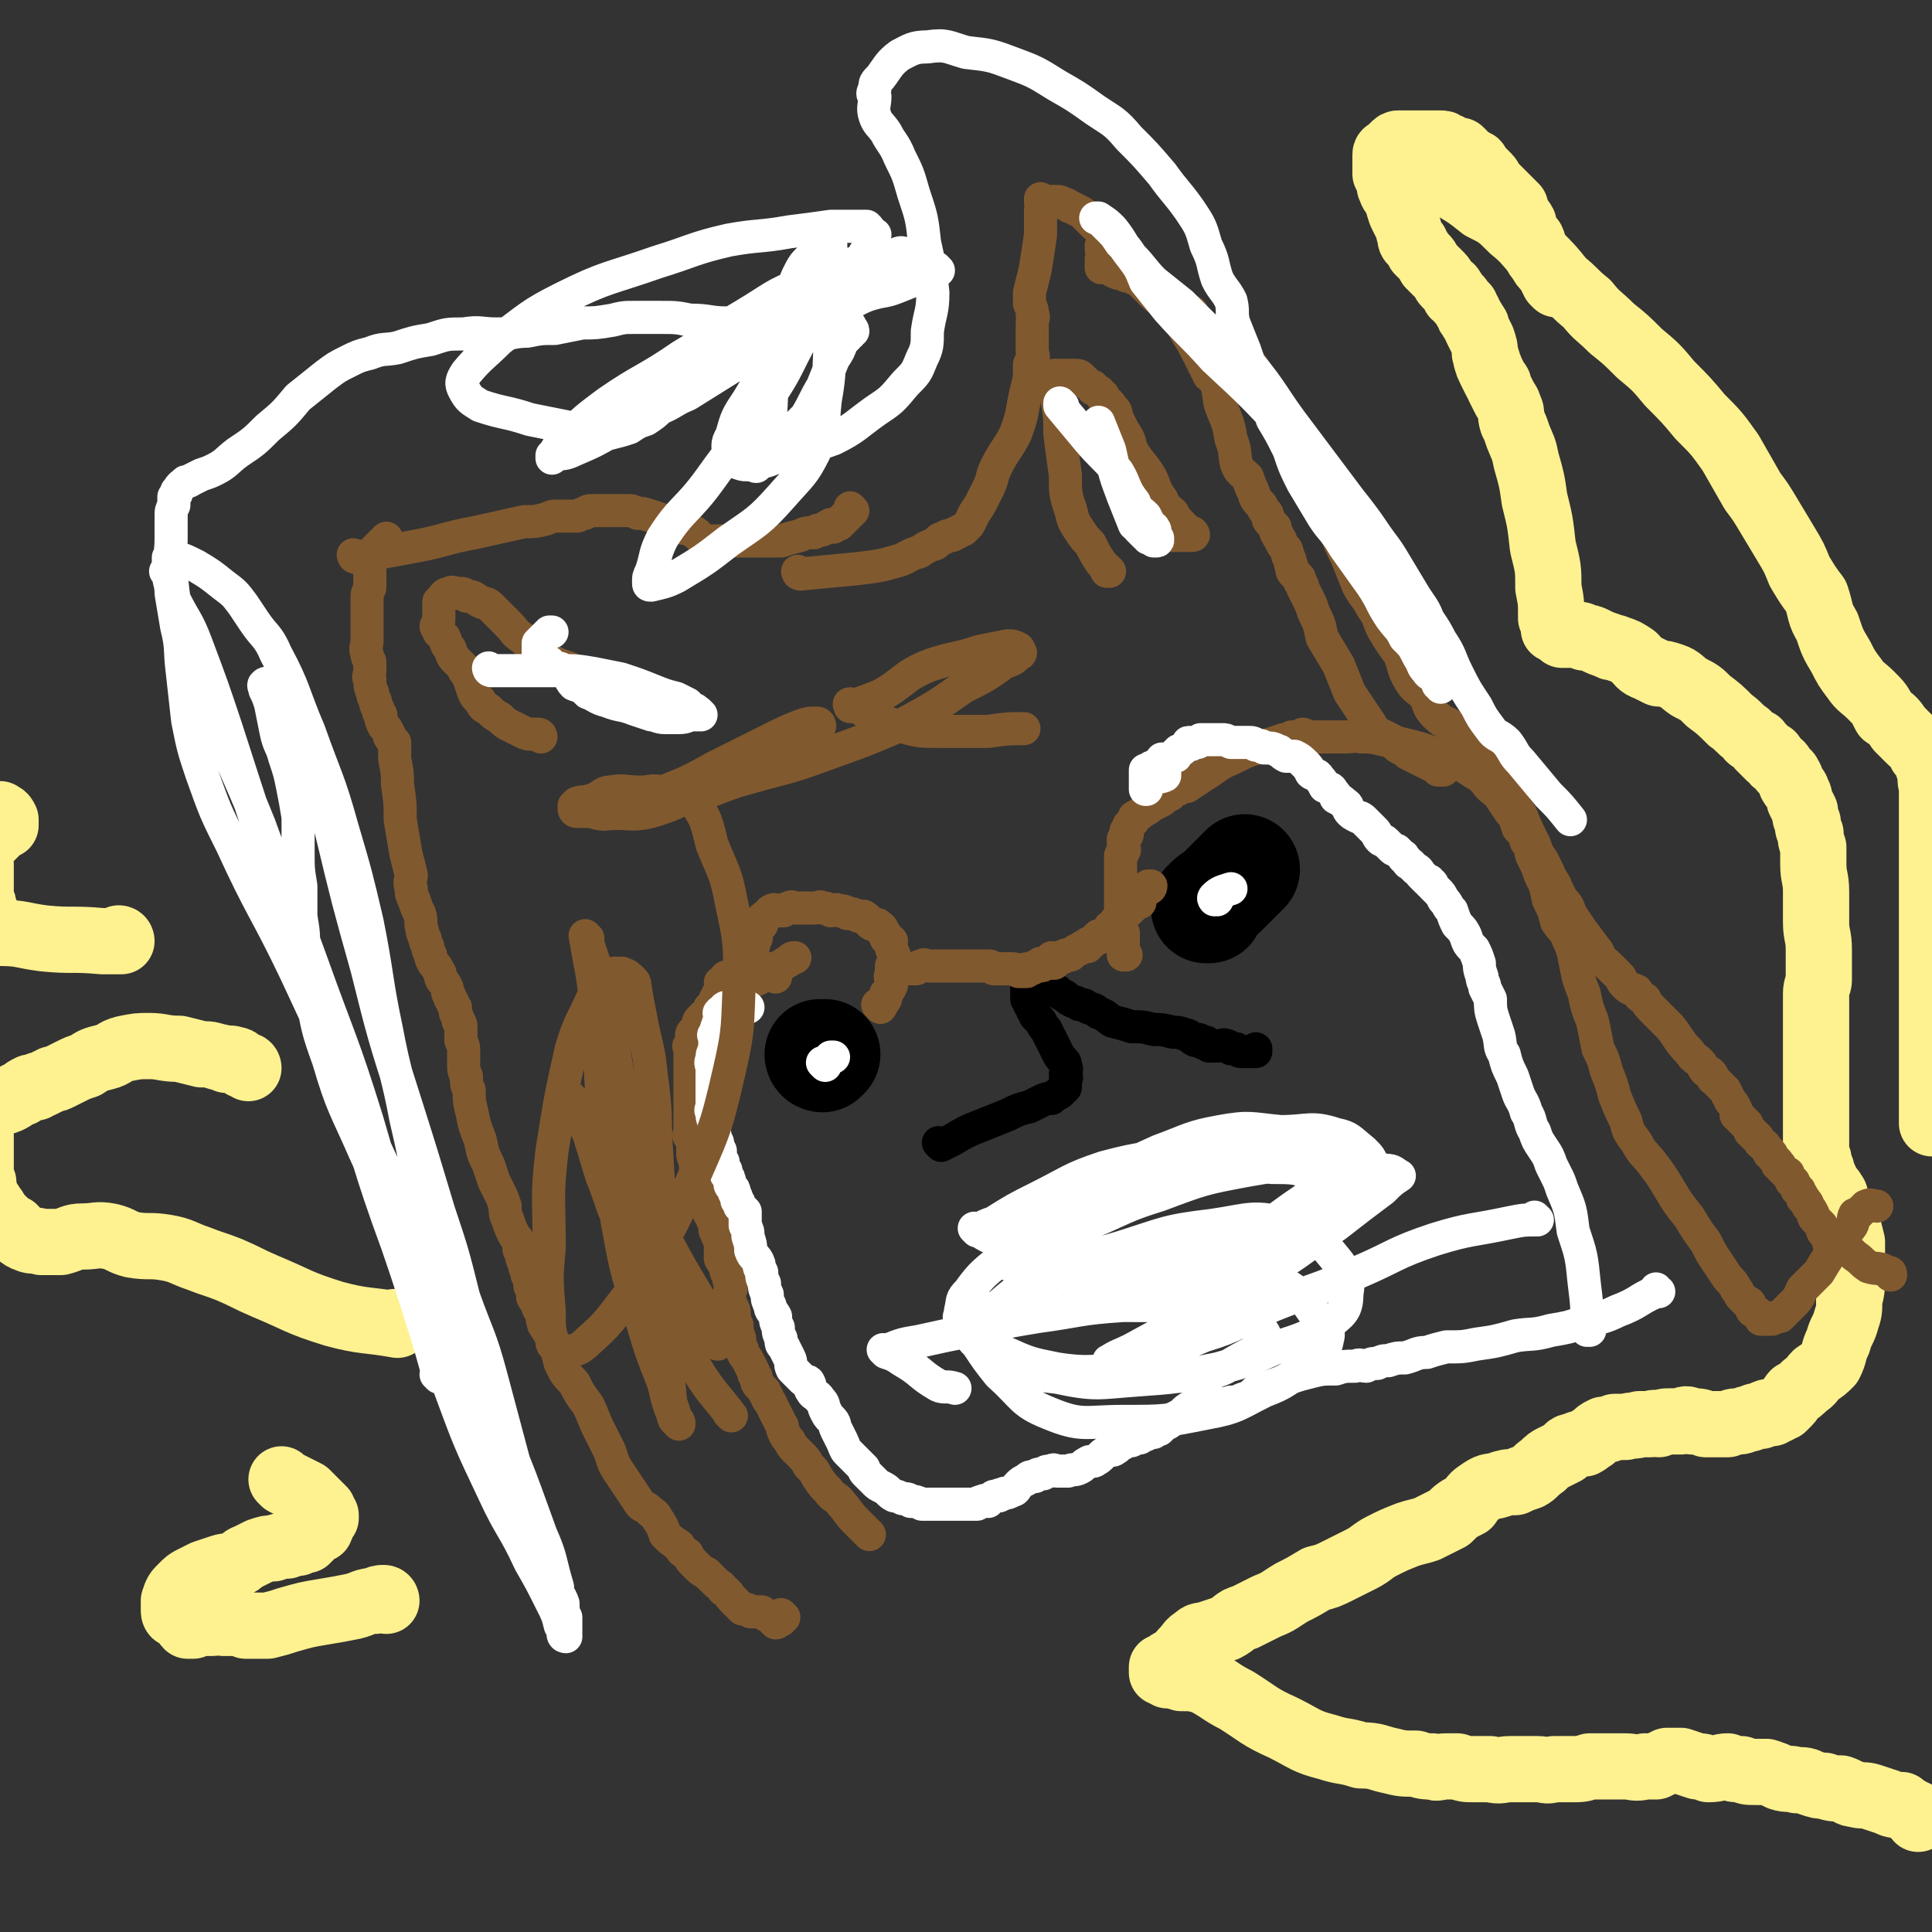
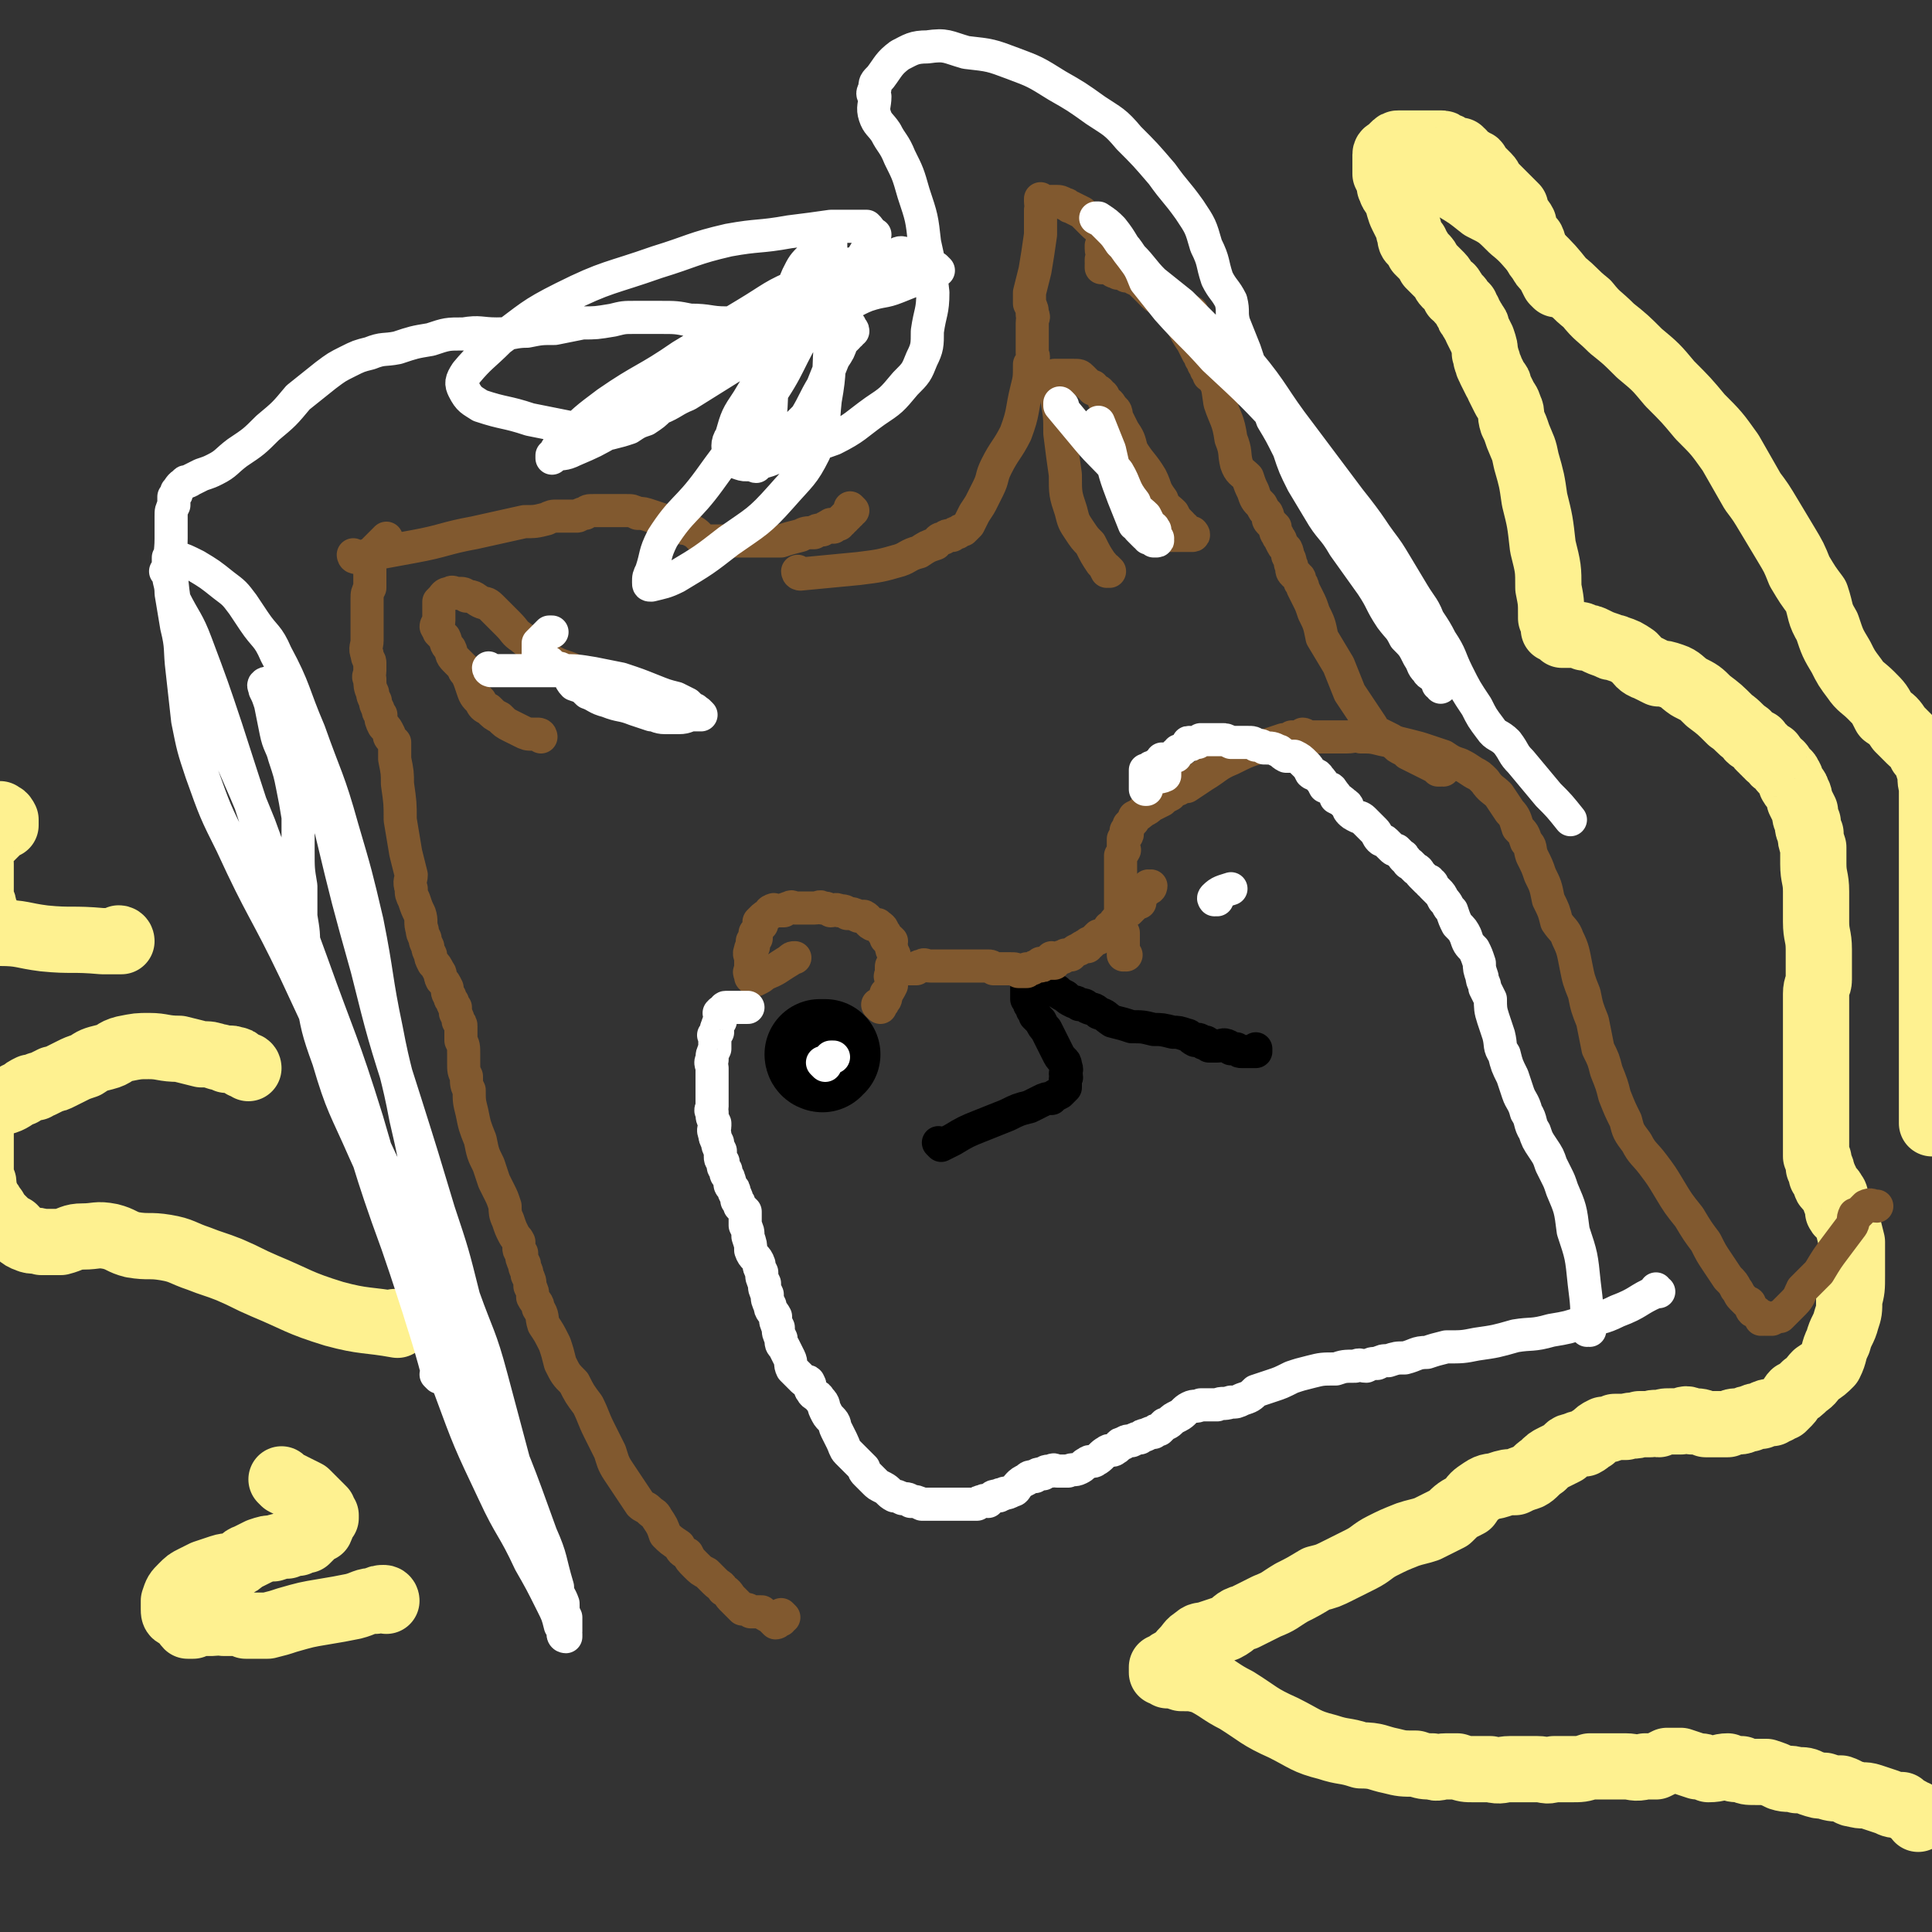
<svg xmlns="http://www.w3.org/2000/svg" viewBox="0 0 700 700" version="1.1">
  <rect x="0" y="0" width="700" height="700" fill="#333333" stroke="none" />
  <g fill="none" stroke="#FEF190" stroke-width="24" stroke-linecap="round" stroke-linejoin="round">
    <path d="M517,61c0,0 -1,0 -1,-1 0,0 0,1 0,1 0,0 0,0 0,0 1,0 0,0 0,-1 0,0 0,1 0,1 0,0 0,0 0,0 1,0 0,-1 0,-1 0,1 1,2 3,3 3,3 4,3 8,5 5,3 5,3 10,7 6,3 6,3 11,8 5,4 5,5 9,9 5,5 5,5 9,10 5,4 4,4 9,8 4,5 4,4 9,9 5,4 5,4 10,9 6,5 6,5 11,11 6,6 6,6 11,12 6,6 6,6 11,13 4,7 4,7 8,14 3,4 3,4 6,9 3,5 3,5 6,10 3,5 3,5 5,10 3,5 3,5 6,9 2,6 1,6 4,11 2,6 2,6 5,11 2,4 2,4 5,8 2,3 3,3 6,6 3,3 3,3 5,7 3,2 3,2 5,5 2,2 2,2 4,4 2,2 3,2 4,5 2,2 2,3 3,6 1,3 0,3 1,6 0,3 0,3 0,6 0,3 0,3 0,6 0,4 0,4 0,7 0,4 0,4 0,8 0,3 0,3 0,7 0,3 0,3 0,6 0,2 0,2 0,4 0,2 0,2 0,4 0,3 0,3 0,5 0,2 0,2 0,4 0,2 0,2 0,4 0,2 0,2 0,4 0,3 0,3 0,5 0,2 0,2 0,5 0,4 0,4 0,8 0,5 0,5 0,10 0,3 0,3 0,7 0,3 0,3 0,6 0,2 0,2 0,4 0,2 0,2 0,4 0,3 0,3 0,6 0,1 0,1 0,2 " />
    <path d="M565,103c0,0 -1,0 -1,-1 0,0 0,1 0,1 0,0 0,0 0,0 1,0 0,0 0,-1 0,0 0,1 0,1 0,0 -1,-1 -1,-1 -1,-2 -1,-2 -2,-4 -2,-2 -2,-2 -3,-4 -1,-1 -1,-1 -2,-3 -1,-2 0,-2 -1,-4 -1,-1 -2,-1 -2,-3 -1,-1 -1,-2 -1,-3 -1,-2 -2,-2 -2,-3 -1,-2 -1,-2 -1,-3 -1,-1 -1,-1 -2,-2 -1,-1 -1,-1 -2,-2 -1,-1 -1,-1 -2,-2 -1,-1 -1,-1 -2,-2 -1,-1 -1,-2 -2,-3 -1,-1 -1,-1 -2,-2 -1,-1 -1,-1 -2,-2 0,-1 0,-1 -1,-1 -1,-1 -1,-1 -3,-2 -1,-1 -1,-2 -2,-2 0,-1 0,0 -1,0 -1,0 -1,-1 -2,-1 -1,-1 -1,-1 -2,-1 -1,-1 -1,-1 -2,-1 0,0 0,0 -1,0 0,0 0,0 -1,0 0,0 0,0 -1,0 -2,0 -2,0 -3,0 -1,0 -1,0 -1,0 -1,0 -1,0 -2,0 -1,0 -1,0 -2,0 -1,0 -1,0 -2,0 0,0 0,0 0,0 -1,0 -1,0 -2,0 -1,0 -1,0 -2,1 0,0 0,0 0,0 0,0 0,0 -1,1 0,0 0,0 -1,1 0,0 -1,0 -1,1 0,1 0,1 0,2 0,1 0,1 0,2 0,2 0,2 0,3 1,2 1,2 2,4 0,0 -1,1 0,1 0,2 1,2 2,4 1,3 1,4 2,6 1,2 1,2 2,4 1,2 0,2 1,3 0,2 0,2 1,3 1,0 1,0 1,1 1,1 1,1 1,2 1,1 1,1 2,2 1,1 1,1 2,3 1,1 1,1 2,2 1,1 1,1 2,2 1,1 1,2 2,3 1,1 2,1 2,2 1,1 1,1 1,2 1,1 2,1 2,2 1,1 1,1 2,2 0,1 0,1 1,2 0,1 0,1 1,2 0,1 1,1 1,2 1,1 1,1 1,2 1,2 1,2 2,4 1,3 1,3 1,5 1,2 0,2 1,3 0,2 1,2 1,3 1,2 1,2 2,4 1,1 1,1 1,2 1,2 1,2 2,4 1,2 1,1 2,4 1,2 0,2 1,5 1,2 1,2 2,5 2,5 2,4 3,9 2,7 2,7 3,14 2,8 2,8 3,17 2,8 2,8 2,15 1,5 1,5 1,10 0,0 0,0 0,1 1,0 1,0 1,1 0,0 0,0 0,1 0,0 0,0 0,0 0,0 0,0 0,1 0,0 0,0 0,1 0,0 0,0 0,0 1,0 0,-1 0,-1 0,0 0,1 0,1 0,0 0,0 0,0 1,0 1,0 2,1 0,0 0,0 0,0 1,0 1,1 1,1 2,0 2,0 3,0 1,0 1,0 2,0 2,0 2,0 3,1 2,0 2,0 4,1 2,1 2,1 5,2 1,1 1,0 3,1 3,1 3,1 6,3 2,2 2,3 5,4 2,1 2,1 4,2 2,0 2,0 5,1 3,1 3,2 6,4 4,2 4,2 7,5 4,3 4,3 8,7 3,2 3,3 6,5 1,2 2,2 4,3 0,1 0,1 1,2 1,0 1,0 1,1 1,0 1,0 1,1 1,0 1,0 1,1 1,0 1,-1 1,0 1,0 0,1 1,2 1,1 1,0 2,1 1,1 0,1 1,2 1,1 2,1 2,2 1,1 1,2 1,3 1,2 2,1 2,3 1,1 1,2 1,3 1,2 1,2 2,4 0,2 0,2 1,4 0,2 0,2 1,4 0,2 0,2 1,5 0,3 0,3 0,6 0,5 1,5 1,10 0,6 0,6 0,11 0,5 1,5 1,10 0,2 0,2 0,4 0,2 0,2 0,3 0,1 0,1 0,2 0,1 0,1 0,2 0,2 -1,2 -1,5 0,5 0,5 0,10 0,7 0,7 0,13 0,5 0,5 0,11 0,4 0,4 0,8 0,3 0,3 0,6 0,1 0,1 0,2 0,2 0,2 0,3 0,0 0,0 0,1 0,1 0,1 0,2 0,0 0,0 0,0 0,0 0,0 0,1 0,0 0,0 0,1 0,0 0,0 0,0 0,0 0,0 0,1 0,0 0,0 0,0 1,1 1,1 1,2 0,1 0,1 0,2 0,0 1,0 1,1 0,1 0,1 0,2 0,0 1,0 1,1 1,1 0,2 1,3 1,1 2,1 2,2 1,1 1,1 1,3 1,1 1,1 1,3 0,1 0,1 0,1 1,2 2,1 3,3 1,4 1,4 2,8 0,6 0,6 0,12 0,5 0,5 -1,9 0,4 0,4 -1,7 -1,4 -2,4 -3,8 -2,4 -1,4 -3,8 -2,2 -2,2 -5,4 -2,2 -1,2 -4,4 -2,2 -2,2 -4,3 -1,1 -1,2 -2,3 -1,1 -1,1 -2,2 -1,0 -1,0 -2,1 -1,0 -1,0 -2,1 -1,0 -1,-1 -2,0 -1,0 -1,0 -2,1 -2,0 -2,0 -4,1 -2,0 -2,1 -4,1 -2,0 -2,0 -4,1 -2,0 -2,0 -4,0 -2,0 -2,0 -4,0 -2,-1 -2,-1 -5,-1 -2,-1 -2,-1 -4,0 -2,0 -2,0 -4,0 -2,0 -2,0 -4,1 -1,0 -1,-1 -3,0 -2,0 -2,0 -4,0 -2,1 -2,0 -5,1 -2,0 -2,0 -4,0 -2,1 -2,1 -4,1 -2,1 -2,1 -4,3 -1,0 -1,1 -3,2 -2,0 -2,0 -4,1 -2,0 -2,1 -3,2 -2,1 -2,1 -4,2 -2,1 -2,1 -4,3 -3,2 -3,3 -5,4 -3,1 -3,1 -5,2 -3,0 -3,0 -6,1 -3,1 -3,0 -6,2 -3,2 -3,2 -5,5 -4,2 -4,2 -7,5 -4,2 -4,2 -8,4 -3,1 -4,1 -7,2 -5,2 -5,2 -9,4 -4,2 -4,3 -8,5 -4,2 -4,2 -8,4 -4,2 -4,2 -8,3 -5,3 -5,3 -9,5 -5,3 -4,3 -9,5 -4,2 -4,2 -8,4 -4,1 -3,2 -7,4 -3,1 -3,1 -6,2 -3,1 -3,0 -5,2 -2,1 -2,2 -4,4 -2,2 -1,2 -3,3 -1,1 -2,1 -3,2 -1,1 -1,1 -2,2 0,0 0,0 0,0 1,0 0,-1 0,-1 0,0 0,0 0,1 0,0 0,0 0,0 0,0 0,0 0,1 1,0 1,0 2,1 2,0 2,0 5,1 4,0 4,0 8,1 6,3 6,4 12,7 8,5 8,6 17,10 8,4 8,5 16,7 6,2 6,1 12,3 6,0 6,1 11,2 4,1 4,1 9,1 3,1 3,1 6,1 2,1 2,0 5,0 2,0 2,0 4,0 3,1 3,1 6,1 3,0 3,0 6,0 4,1 4,0 7,0 2,0 2,0 5,0 3,0 3,0 5,0 3,0 3,1 6,0 3,0 3,0 6,0 4,0 4,0 7,-1 3,0 3,0 7,0 3,0 3,0 6,0 3,0 3,1 7,0 2,0 2,0 4,0 2,-1 2,-1 4,-2 3,0 3,0 5,0 3,1 3,1 6,2 2,0 2,0 4,1 4,0 4,-1 7,-1 2,1 2,1 5,1 2,1 2,1 5,1 2,0 2,0 4,0 3,1 3,1 5,2 3,1 3,0 6,1 3,0 3,0 5,1 3,1 3,1 5,1 3,1 3,1 6,1 3,1 3,2 5,2 3,1 3,0 6,1 3,1 3,1 6,2 2,1 2,1 5,1 1,1 1,1 3,2 1,1 1,1 2,1 1,1 1,1 1,2 0,0 0,0 0,0 0,0 0,-1 0,-1 -1,0 0,0 0,1 0,0 0,0 0,0 0,0 0,-1 0,-1 -1,0 0,0 0,1 0,0 0,0 0,0 0,0 0,-1 0,-1 -1,0 0,0 0,1 0,0 0,0 0,0 0,0 0,-1 0,-1 -1,0 0,0 0,1 " />
    <path d="M140,580c0,0 -1,-1 -1,-1 0,0 1,0 1,1 0,0 0,0 0,0 0,0 -1,-1 -1,-1 0,0 1,0 1,1 0,0 0,0 0,0 0,0 0,-1 -1,-1 -1,0 -2,0 -3,1 -4,0 -4,1 -8,2 -5,1 -5,1 -11,2 -6,1 -6,1 -13,3 -3,1 -3,1 -7,2 -2,0 -2,0 -4,0 -2,0 -2,0 -4,0 -2,-1 -2,-1 -4,-1 -2,0 -2,0 -4,0 -2,-1 -2,0 -4,0 0,0 0,0 -1,0 -1,0 -1,0 -2,0 -1,0 -1,-1 -2,0 -1,0 -1,0 -2,0 0,0 0,0 0,1 -1,0 -1,0 -1,0 -1,0 -1,0 -1,0 0,0 0,0 0,0 -1,-1 -1,-2 -2,-3 -1,0 -1,0 -2,-1 -1,0 -1,-1 -1,-2 0,-1 0,-1 0,-2 0,0 0,0 0,0 0,0 0,0 0,0 0,-1 0,-1 0,-1 1,-3 1,-3 3,-5 2,-2 2,-2 4,-3 2,-1 2,-1 4,-2 3,-1 3,-1 6,-2 3,-1 3,0 5,-1 3,-1 2,-2 5,-3 2,-1 2,-1 4,-2 3,-1 3,-1 5,-1 3,-1 3,-1 5,-1 2,-1 2,-1 4,-1 1,-1 1,-1 3,-1 1,-1 1,-1 2,-2 0,-1 0,-1 1,-1 1,-1 1,-1 2,-1 1,-2 0,-2 1,-4 0,0 1,0 1,0 0,-1 0,-1 0,-1 -1,-1 -1,-1 -1,-2 -3,-3 -3,-3 -6,-6 -4,-2 -4,-2 -8,-4 -1,-1 -1,-1 -1,-1 " />
    <path d="M144,480c0,0 -1,-1 -1,-1 0,0 1,0 1,1 0,0 0,0 0,0 0,0 -1,-1 -1,-1 0,0 1,1 1,1 -11,-2 -12,-1 -23,-4 -13,-4 -13,-5 -25,-10 -7,-3 -6,-3 -13,-6 -5,-2 -6,-2 -11,-4 -6,-2 -6,-3 -12,-4 -6,-1 -6,0 -12,-1 -4,-1 -4,-2 -8,-3 -5,-1 -5,0 -10,0 -4,0 -4,1 -8,2 -3,0 -3,0 -7,0 -2,-1 -3,0 -5,-1 -3,-1 -3,-2 -5,-4 -2,-1 -2,-1 -4,-3 -1,-1 -1,-1 -2,-2 -1,-2 -1,-2 -2,-3 0,-1 -1,-1 -1,-1 0,0 0,0 0,0 0,-1 -1,-1 -1,-1 0,-1 0,-1 0,-1 0,-2 -1,-2 -1,-3 0,-1 0,-2 0,-2 0,-2 -1,-1 -1,-3 0,0 0,0 0,-1 0,-1 0,-1 0,-2 0,0 0,0 0,-1 0,0 0,0 0,-1 0,0 0,0 0,0 0,-1 0,-1 0,-1 0,-1 0,-1 0,-1 0,-1 0,-1 0,-2 0,-1 0,-1 0,-1 0,-1 0,-1 0,-1 0,-2 0,-2 0,-3 0,-1 0,-1 0,-2 0,-1 0,-1 0,-1 0,-2 0,-2 0,-3 0,-2 0,-2 1,-4 0,-1 0,-1 1,-2 0,0 0,0 0,0 2,0 2,0 3,0 2,-1 2,-1 4,-1 3,-1 3,-2 6,-3 1,-1 1,-1 3,-2 1,0 1,0 2,0 1,-1 1,-1 2,-1 2,-1 2,-1 4,-2 1,0 1,0 3,-1 2,-1 2,-1 4,-2 2,-1 2,-1 5,-2 3,-2 3,-2 7,-3 4,-1 3,-2 7,-3 5,-1 5,-1 9,-1 5,0 5,1 11,1 4,1 4,1 8,2 3,0 3,0 6,1 1,0 1,0 3,1 1,0 1,-1 3,0 1,0 1,0 2,1 0,0 0,0 0,0 0,0 0,0 1,1 1,0 1,0 2,1 0,0 0,0 0,0 0,0 0,-1 -1,-1 0,0 1,0 1,1 0,0 0,0 0,0 " />
    <path d="M44,341c0,0 0,-1 -1,-1 0,0 1,0 1,1 0,0 0,0 0,0 0,0 0,-1 -1,-1 0,0 1,0 1,1 0,0 0,0 0,0 -4,0 -4,0 -7,0 -11,-1 -11,0 -21,-1 -8,-1 -8,-2 -16,-2 -1,-1 -1,0 -2,0 -1,-1 -1,-1 -1,-2 -1,0 -1,1 -1,1 -1,-1 -1,-1 -1,-3 0,-1 0,-1 0,-3 -1,-1 -1,-1 -1,-3 0,-1 -1,-1 -1,-2 0,-2 0,-2 0,-3 0,-3 0,-3 0,-6 0,-2 0,-2 0,-3 0,-1 0,-1 0,-1 0,0 0,0 0,0 0,0 0,-1 -1,-1 0,0 1,0 1,1 0,0 0,0 0,0 0,0 0,-1 -1,-1 0,0 1,0 1,1 0,0 0,0 0,0 0,0 0,0 -1,-1 0,0 1,0 1,-1 0,-2 0,-2 0,-4 0,0 0,0 0,0 0,0 0,0 0,0 0,0 0,-1 -1,-1 0,0 1,0 1,1 0,0 0,0 0,0 0,0 0,-1 -1,-1 0,0 1,1 1,1 0,0 0,-1 1,-1 1,-1 1,-1 2,-2 1,-1 1,-1 2,-2 1,-1 1,-1 2,-2 1,-1 1,-1 2,-1 0,-1 0,-1 0,-1 0,0 0,0 0,0 0,-1 0,-1 0,-1 -1,-2 -1,-1 -2,-2 " />
  </g>
  <g fill="none" stroke="#81592F" stroke-width="12" stroke-linecap="round" stroke-linejoin="round">
    <path d="M284,586c0,0 -1,-1 -1,-1 0,0 0,0 1,1 0,0 0,0 0,0 0,0 -1,-1 -1,-1 0,0 0,0 1,1 0,0 0,0 0,0 0,0 -1,-1 -1,-1 0,0 0,1 0,2 -1,0 -1,1 -2,1 -1,-1 -1,-1 -2,-2 -2,-1 -2,-1 -3,-2 -2,0 -2,0 -4,0 -1,-1 -1,-1 -3,-1 -2,-2 -2,-2 -4,-4 -1,-1 -1,-2 -3,-3 -1,-2 -1,-1 -3,-3 -1,-1 -1,-1 -3,-3 -2,-1 -2,-1 -4,-3 -2,-2 -2,-2 -3,-4 -2,-1 -2,-1 -3,-3 -3,-2 -3,-2 -5,-4 -1,-3 -1,-3 -3,-6 -1,-2 -1,-1 -3,-3 -1,-1 -2,-1 -3,-2 -2,-3 -2,-3 -4,-6 -2,-3 -2,-3 -4,-6 -2,-3 -2,-4 -3,-7 -2,-4 -2,-4 -4,-8 -2,-4 -2,-5 -4,-9 -3,-4 -3,-4 -5,-8 -3,-3 -3,-3 -5,-7 -1,-4 -1,-4 -2,-7 -2,-4 -2,-4 -4,-7 -1,-3 0,-3 -2,-6 0,-2 -1,-2 -2,-4 0,-2 0,-2 -1,-4 0,-2 0,-2 -1,-4 0,-2 -1,-2 -1,-4 -1,-2 -1,-2 -1,-4 -1,-1 -1,-1 -1,-2 0,-1 0,-1 0,-2 -1,-2 -1,-1 -2,-3 -1,-2 -1,-2 -2,-5 -1,-2 -1,-3 -1,-5 -1,-3 -1,-3 -2,-5 -1,-2 -1,-2 -2,-4 -1,-3 -1,-3 -2,-6 -2,-4 -2,-4 -3,-9 -2,-5 -2,-5 -3,-10 -1,-4 -1,-4 -1,-8 -1,-2 -1,-2 -1,-5 -1,-2 -1,-2 -1,-5 0,-1 0,-1 0,-3 0,-3 0,-3 -1,-5 0,-3 0,-3 0,-5 0,-1 0,-1 -1,-2 0,-1 0,-1 -1,-3 0,-1 0,-1 0,-2 -1,-1 -1,-1 -1,-2 -1,-1 -1,-1 -1,-2 -1,-1 -1,-2 -1,-3 -1,-2 -1,-2 -2,-3 -1,-2 0,-2 -1,-3 -1,-2 -1,-2 -2,-3 -1,-2 -1,-2 -1,-3 -1,-2 -1,-2 -1,-3 -1,-2 -1,-2 -1,-3 -1,-2 -1,-2 -1,-3 -1,-3 0,-3 -1,-6 -1,-2 -1,-2 -2,-5 -1,-2 -1,-2 -1,-4 -1,-3 0,-3 0,-5 -1,-4 -1,-4 -2,-8 -1,-6 -1,-6 -2,-12 0,-6 0,-6 -1,-13 0,-4 0,-4 -1,-9 0,-2 0,-2 0,-4 0,-1 0,-1 0,-1 0,-1 0,-1 0,-1 0,0 0,0 0,0 -1,-1 -1,-1 -1,-1 -1,-1 -1,-1 -1,-2 0,0 0,0 0,0 -1,-2 -1,-2 -2,-3 -1,-2 -1,-2 -1,-4 -1,-1 -1,-1 -1,-2 -1,-2 -1,-2 -1,-3 -1,-2 -1,-2 -1,-3 -1,-2 -1,-3 -1,-5 -1,-1 0,-1 0,-3 0,-1 0,-1 0,-3 0,-1 -1,-1 -1,-3 -1,-2 0,-3 0,-5 0,-2 0,-2 0,-3 0,-2 0,-2 0,-3 0,-2 0,-2 0,-3 0,-1 0,-1 0,-2 0,-2 0,-2 0,-4 0,-2 0,-2 1,-4 0,-1 0,-1 0,-2 0,-1 0,-1 0,-3 0,-1 0,-1 0,-2 0,0 0,0 0,0 0,-1 0,-1 0,-1 0,-1 0,-1 0,-2 0,0 0,0 0,0 0,0 -1,0 -1,-1 0,0 1,0 1,0 0,-1 0,-1 0,-1 3,-3 3,-3 6,-6 " />
    <path d="M129,202c0,0 -1,-1 -1,-1 0,0 1,1 1,1 0,0 0,0 0,0 0,0 -1,-1 -1,-1 0,0 0,1 1,1 10,-2 10,-2 21,-4 11,-2 11,-3 22,-5 9,-2 9,-2 18,-4 4,0 4,0 8,-1 2,-1 2,-1 4,-1 1,0 1,0 3,0 2,0 2,0 4,0 1,0 1,-1 3,-1 1,-1 1,-1 3,-1 1,0 1,0 2,0 1,0 1,0 1,0 1,0 1,0 3,0 0,0 0,0 1,0 1,0 1,0 3,0 1,0 1,0 2,0 2,0 2,0 4,1 2,0 2,0 5,1 3,1 3,1 6,2 3,1 3,1 5,2 1,1 2,0 3,1 2,1 2,1 3,2 1,1 1,1 2,2 0,0 0,0 1,0 0,0 0,0 1,0 0,0 0,0 0,0 0,0 0,0 1,0 0,0 0,0 0,0 0,0 0,0 1,0 0,0 0,0 0,0 0,0 0,0 1,0 0,0 0,0 1,0 1,0 1,0 3,0 1,0 1,0 2,0 3,0 3,0 7,0 5,0 5,0 10,0 3,-1 3,-1 7,-2 2,-1 2,-1 5,-1 1,-1 1,-1 3,-1 1,-1 1,-1 2,-1 0,-1 0,0 1,0 0,0 0,0 0,0 0,0 0,0 1,0 0,0 0,0 0,0 0,0 -1,0 -1,-1 0,0 1,0 2,0 0,0 0,0 1,0 0,-1 0,-1 1,-1 0,0 0,0 0,0 0,-1 0,-1 1,-1 0,-1 0,-1 1,-1 0,-1 0,-1 1,-1 0,-1 0,-1 1,-1 0,0 0,0 0,0 0,0 -1,-1 -1,-1 0,0 0,1 1,1 0,0 0,0 0,0 0,0 -1,-1 -1,-1 " />
    <path d="M290,208c0,0 -1,-1 -1,-1 0,0 0,1 1,1 0,0 0,0 0,0 0,0 -1,-1 -1,-1 0,0 0,1 1,1 10,-1 11,-1 21,-2 8,-1 8,-1 15,-3 3,-1 3,-2 7,-3 3,-2 3,-2 6,-3 1,-1 1,-2 3,-2 1,-1 1,-1 3,-1 1,-1 1,-1 2,-1 1,-1 1,-1 2,-1 1,-1 1,-1 2,-2 1,-2 1,-2 2,-4 2,-3 2,-3 3,-5 1,-2 1,-2 2,-4 2,-4 1,-4 3,-8 3,-6 4,-6 7,-12 3,-8 2,-8 4,-16 1,-4 1,-4 1,-9 1,-1 1,-1 1,-2 1,-1 0,-1 0,-2 0,0 0,0 0,0 0,-1 0,-1 0,-1 0,-2 0,-2 0,-3 0,-1 0,-1 0,-2 0,-1 0,-1 0,-2 0,-2 0,-2 0,-3 0,-2 1,-2 0,-3 0,-2 0,-2 -1,-4 0,-2 0,-2 0,-4 1,-4 1,-4 2,-8 1,-6 1,-6 2,-13 0,-4 0,-4 0,-9 1,-1 0,-1 0,-3 0,0 0,0 0,0 0,0 0,0 0,0 1,0 0,0 0,-1 0,0 0,1 0,1 0,0 0,0 0,0 1,0 0,0 0,-1 0,0 0,1 0,1 1,0 1,0 1,0 0,0 0,0 0,0 1,0 1,0 3,0 1,0 1,0 2,0 1,0 1,0 3,1 1,0 1,1 2,1 2,1 2,1 4,2 2,2 2,2 4,4 2,2 3,2 4,4 2,3 1,3 3,6 1,1 1,1 2,3 1,1 1,1 2,2 2,3 3,2 5,5 3,3 3,3 6,6 2,2 3,1 5,4 3,3 3,3 5,6 2,4 2,4 4,7 1,2 1,2 2,4 1,1 1,1 1,2 1,0 1,0 1,1 1,0 0,0 0,1 1,1 1,1 1,2 1,1 1,0 2,1 0,0 -1,1 -1,1 1,1 2,0 3,1 0,0 -1,0 -1,1 0,0 0,0 0,0 1,0 1,1 2,1 1,0 1,0 2,0 1,1 1,1 2,1 2,0 2,0 3,0 1,0 1,0 2,1 " />
-     <path d="M444,120c0,0 -1,0 -1,-1 0,0 0,1 0,1 0,0 0,0 0,0 1,0 0,0 0,-1 0,0 0,1 0,1 0,0 0,0 0,0 5,6 6,6 11,13 4,7 4,8 8,15 3,6 3,6 6,13 3,6 3,6 6,12 1,4 1,4 3,8 1,3 1,3 3,6 2,3 2,3 4,6 2,5 2,5 4,9 2,5 2,5 4,10 2,4 3,4 5,8 3,4 2,4 4,8 3,5 3,5 6,9 2,5 1,5 4,10 2,3 2,2 5,5 2,3 1,4 4,7 3,3 3,2 6,4 2,2 2,3 4,5 2,1 2,1 4,3 1,1 1,1 2,2 1,2 1,1 2,3 2,2 2,2 3,5 3,3 3,3 5,6 2,4 2,4 5,8 2,5 2,5 5,11 1,3 1,3 3,6 1,2 1,2 2,4 1,3 2,3 3,6 1,2 1,2 2,4 2,2 2,2 3,5 2,3 2,3 4,6 3,4 3,4 6,8 1,3 2,3 4,5 2,2 2,2 4,4 1,2 1,2 2,3 2,2 2,1 4,2 1,2 1,2 3,3 1,2 1,2 3,4 3,3 3,3 6,6 4,5 3,5 7,9 2,3 2,2 4,4 1,1 1,2 2,3 1,1 1,0 2,1 1,1 0,2 1,2 1,1 1,1 2,2 1,1 1,1 2,2 1,2 1,2 2,4 1,1 1,1 2,3 0,1 0,1 0,2 0,0 1,0 1,1 1,0 1,0 1,1 1,0 1,0 1,1 1,0 1,0 1,1 1,1 1,1 1,2 1,0 1,0 1,1 1,0 1,0 1,1 1,0 1,0 1,1 1,0 0,1 1,1 0,1 1,0 1,1 1,0 0,0 1,1 0,0 0,1 1,1 0,0 0,0 0,1 1,0 1,0 1,1 1,1 1,1 2,2 0,1 0,1 0,1 1,0 1,0 1,1 1,1 1,1 2,2 1,0 1,0 1,1 1,1 1,1 1,2 1,0 1,0 1,1 1,1 1,1 1,2 1,0 1,0 1,1 1,1 1,1 1,2 0,1 1,0 1,1 1,1 1,1 1,2 1,1 1,1 2,3 0,1 0,1 1,2 1,1 1,1 2,2 0,1 0,2 1,3 1,1 1,1 2,2 0,1 0,1 0,2 0,0 0,0 0,0 0,0 0,-1 0,-1 -1,0 0,1 0,1 1,0 1,-1 1,0 2,0 2,0 3,1 3,1 3,1 5,3 3,2 2,2 5,4 3,1 4,0 7,2 1,0 1,0 1,1 " />
    <path d="M196,267c0,0 -1,-1 -1,-1 0,0 0,0 1,1 0,0 0,0 0,0 0,0 -1,-1 -1,-1 0,0 0,0 1,1 0,0 0,0 0,0 0,0 0,-1 -1,-1 -1,0 -1,0 -2,0 -2,0 -2,0 -4,-1 -2,-1 -2,-1 -4,-2 -2,-1 -2,-1 -4,-3 -2,-1 -2,-1 -4,-3 -2,-1 -2,-1 -3,-3 -2,-2 -2,-2 -3,-5 -1,-3 -1,-3 -2,-5 -1,-1 -1,-1 -1,-2 -1,-1 -1,-1 -1,-1 -1,-1 -1,-1 -2,-2 -2,-2 -1,-2 -2,-4 -2,-2 -1,-2 -2,-4 -1,-1 -1,-1 -2,-2 0,-1 0,0 -1,-2 0,-1 1,-1 1,-2 0,0 0,0 0,-1 0,-1 0,-1 0,-2 0,0 0,0 0,-1 0,-1 0,-1 0,-1 0,-1 0,-1 0,-2 1,-1 1,-1 1,-1 1,-1 1,-2 3,-2 1,-1 1,0 3,0 2,0 2,0 3,1 3,0 3,1 5,2 2,1 2,0 4,2 1,1 1,1 2,2 1,1 1,1 2,2 1,1 1,1 2,2 3,3 2,3 5,5 5,4 5,5 10,8 5,3 6,2 11,5 5,2 5,2 9,5 2,1 2,1 4,2 2,1 2,0 3,1 1,0 1,0 2,1 0,0 0,0 1,0 0,0 0,0 1,1 0,0 0,0 0,0 0,0 0,0 1,0 0,0 0,0 1,0 0,0 0,0 0,0 0,0 -1,-1 -1,-1 0,0 0,0 1,1 0,0 0,0 0,0 0,0 -1,-1 -1,-1 0,0 0,0 1,1 " />
    <path d="M402,207c0,0 -1,-1 -1,-1 0,0 0,1 0,1 0,0 0,0 0,0 1,0 0,-1 0,-1 0,0 0,1 0,1 0,0 0,0 0,0 -1,-2 -1,-2 -2,-3 -2,-3 -2,-3 -4,-7 -2,-2 -2,-2 -4,-5 -2,-3 -2,-3 -3,-7 -2,-6 -2,-6 -2,-13 -1,-7 -1,-7 -2,-15 0,-6 0,-6 -1,-12 0,-3 0,-3 -1,-6 0,-1 0,-1 0,-1 0,0 0,0 0,0 0,-1 0,-1 0,-1 0,0 0,0 0,0 1,0 0,0 0,-1 0,0 1,0 1,0 0,0 0,0 0,0 1,0 1,0 2,0 1,0 1,0 2,0 1,0 1,0 2,0 2,0 2,0 3,1 1,1 1,1 2,2 1,1 1,1 2,1 0,1 0,1 0,1 2,1 2,0 3,2 1,0 1,1 1,2 2,1 2,1 3,3 2,1 1,2 2,4 1,2 1,2 2,4 2,3 2,3 3,7 3,5 4,5 7,10 2,4 1,4 4,8 1,3 2,3 4,5 1,2 1,2 3,4 0,1 0,1 1,1 0,0 0,0 0,0 0,0 0,0 0,1 1,0 1,0 1,1 1,0 1,0 1,0 1,0 0,1 0,1 0,0 0,0 0,0 1,0 0,-1 0,-1 0,0 0,1 0,1 1,0 1,0 1,0 0,0 0,0 0,0 1,0 0,-1 0,-1 0,0 0,1 0,1 0,0 0,0 0,0 1,0 0,-1 0,-1 0,0 0,1 0,1 0,0 0,0 0,0 0,0 0,0 -1,0 -1,0 -1,0 -3,0 -2,0 -2,0 -4,0 -2,0 -2,0 -3,0 -1,0 -1,0 -2,0 -1,0 -1,0 -2,0 0,0 0,0 0,0 1,0 0,-1 0,-1 0,0 1,1 0,1 0,-2 0,-2 -1,-4 -1,-2 -1,-2 -3,-4 " />
  </g>
  <g fill="none" stroke="#000000" stroke-width="40" stroke-linecap="round" stroke-linejoin="round">
    <path d="M298,383c0,0 -1,-1 -1,-1 0,0 0,0 1,1 0,0 0,0 0,0 0,0 -1,-1 -1,-1 0,0 0,0 1,1 0,0 0,0 0,0 0,0 -1,0 -1,-1 0,0 1,0 2,0 " />
-     <path d="M438,329c0,0 -1,-1 -1,-1 0,0 0,0 0,1 0,0 0,0 0,0 1,0 0,-1 0,-1 0,0 0,0 0,1 0,0 0,0 0,0 1,-1 0,-1 1,-2 2,-2 3,-2 5,-4 4,-4 4,-4 8,-8 " />
  </g>
  <g fill="none" stroke="#FFFFFF" stroke-width="12" stroke-linecap="round" stroke-linejoin="round">
    <path d="M299,386c0,0 -1,-1 -1,-1 0,0 0,0 1,1 0,0 0,0 0,0 0,0 -1,-1 -1,-1 0,0 0,0 1,1 0,0 0,0 0,0 1,-2 1,-2 2,-3 0,0 0,0 1,0 " />
    <path d="M441,326c0,0 -1,-1 -1,-1 0,0 0,0 0,1 0,0 0,0 0,0 1,0 0,-1 0,-1 0,0 0,0 0,1 0,0 0,0 0,0 1,0 -1,0 0,-1 2,-2 3,-2 6,-3 0,0 0,0 0,0 " />
  </g>
  <g fill="none" stroke="#000000" stroke-width="12" stroke-linecap="round" stroke-linejoin="round">
    <path d="M341,415c0,0 -1,-1 -1,-1 0,0 0,0 1,1 0,0 0,0 0,0 0,0 -1,-1 -1,-1 0,0 0,0 1,1 0,0 0,0 0,0 2,-1 2,-1 4,-2 5,-3 5,-3 10,-5 5,-2 5,-2 10,-4 4,-2 4,-2 8,-3 2,-1 2,-1 4,-2 2,-1 2,-1 4,-1 1,-1 1,-1 3,-2 1,-1 1,-1 2,-2 0,-1 0,-1 0,-3 1,-1 0,-1 0,-2 0,-1 1,-1 0,-3 0,-1 0,-1 -1,-2 -1,-1 -1,-1 -2,-3 -1,-2 -1,-2 -2,-4 -1,-2 -1,-2 -2,-4 -1,-1 -1,-1 -2,-3 -1,-1 -1,-1 -2,-2 0,-1 0,-1 -1,-2 0,-1 0,-1 0,-1 0,-1 0,-1 -1,-1 0,-1 1,-1 0,-1 0,-1 0,-1 -1,-1 0,-1 0,-1 0,-1 0,-1 0,-1 0,-2 0,0 0,0 0,0 1,0 0,-1 0,-1 0,0 0,0 0,1 0,0 0,0 0,0 1,0 0,0 0,-1 0,0 1,0 2,-1 0,0 0,0 0,0 1,1 1,1 2,1 1,0 1,0 1,0 2,0 2,-1 3,0 1,0 1,0 3,1 1,1 1,1 3,2 1,1 1,1 3,2 1,0 1,0 2,1 2,0 2,0 3,1 2,1 2,0 4,2 3,1 2,1 5,3 4,1 4,1 7,2 4,0 4,0 8,1 3,0 3,0 7,1 2,0 2,0 5,1 1,0 1,1 3,2 0,0 1,-1 2,0 0,0 0,0 1,1 0,0 0,0 0,0 1,0 1,-1 1,0 1,0 1,0 1,1 1,0 1,0 1,0 1,0 1,0 2,0 0,0 0,0 0,0 2,0 2,-1 4,0 0,0 0,0 1,1 1,0 1,0 2,0 1,1 1,1 2,1 1,0 1,0 1,0 2,0 2,0 4,0 0,0 0,-1 0,-1 " />
  </g>
  <g fill="none" stroke="#81592F" stroke-width="12" stroke-linecap="round" stroke-linejoin="round">
-     <path d="M315,556c0,0 -1,-1 -1,-1 0,0 0,0 1,1 0,0 0,0 0,0 0,0 -1,-1 -1,-1 0,0 0,0 1,1 0,0 0,0 0,0 0,0 -1,-1 -1,-1 0,0 0,0 1,1 0,0 0,0 0,0 -3,-3 -3,-3 -5,-5 -3,-3 -3,-4 -5,-6 -2,-3 -3,-2 -5,-5 -2,-2 -2,-2 -4,-5 -1,-2 -1,-2 -3,-4 -1,-2 -1,-2 -3,-4 -1,-1 -1,-1 -2,-2 -1,-1 -1,-1 -2,-3 -1,-1 -1,-1 -2,-3 -1,-2 0,-2 -1,-3 -1,-2 -1,-2 -2,-4 -1,-2 -1,-2 -2,-4 -1,-1 -1,-1 -1,-2 -1,-1 -1,-1 -1,-2 -1,-1 -1,-1 -2,-2 -1,-1 -1,-2 -1,-3 -1,-1 -1,-1 -1,-2 -1,-2 -1,-2 -2,-4 -1,-2 -2,-2 -2,-4 -1,-2 -1,-2 -1,-4 -1,-3 -1,-3 -1,-5 -1,-2 -1,-2 -1,-5 -1,-2 -1,-2 -2,-5 0,-2 1,-2 1,-4 -1,-2 -1,-2 -1,-4 -1,-1 -1,-1 -1,-3 -1,-2 -1,-1 -2,-3 0,-2 0,-2 0,-4 0,-1 0,-1 0,-3 -1,-1 -1,-1 -1,-1 0,-1 0,-1 0,-1 0,0 0,0 0,0 -1,-1 -1,-1 -1,-2 0,-1 0,-1 0,-2 -1,-1 -1,-1 -1,-2 -1,-1 -1,-1 -1,-2 -1,-1 -1,-1 -1,-2 -1,-1 0,-1 0,-2 -1,-1 -1,-1 -1,-2 -1,-1 0,-1 0,-1 0,-1 0,-1 0,-1 -1,-1 -1,-1 -1,-3 0,0 0,0 0,0 -1,-2 -1,-1 -2,-3 0,0 0,0 0,0 1,-1 1,-1 1,-2 0,0 -1,0 -1,0 0,-1 0,-1 0,-2 -1,-1 0,-1 0,-1 -1,-1 -1,-1 -1,-2 0,0 0,0 0,0 0,-1 0,-1 0,-1 0,-1 0,-1 0,-1 0,-1 0,-1 0,-1 0,-1 0,-1 0,-2 -1,-1 -1,-1 -1,-1 -1,-1 0,-1 0,-1 0,-1 0,-1 0,-1 0,-1 0,-1 0,-1 0,-1 0,-1 0,-2 0,-2 0,-2 0,-4 0,0 0,0 0,0 0,-1 0,-1 0,-1 0,-1 0,-1 0,-2 0,-2 0,-2 0,-3 0,-1 0,-1 0,-2 0,-1 0,-1 0,-2 0,-2 0,-2 0,-3 0,-1 0,-1 0,-1 0,0 0,0 0,0 0,-1 0,-1 0,-1 0,-1 0,-1 0,-2 0,-1 0,-1 0,-1 0,-1 0,-1 0,-1 0,-1 0,-1 0,-2 0,0 0,0 0,0 0,0 0,0 0,0 0,-1 0,-1 0,-2 0,-1 -1,-1 0,-1 0,-1 1,-1 1,-2 0,-1 -1,-2 0,-3 0,0 0,0 1,-1 1,-1 1,-1 1,-2 0,-1 0,-1 1,-2 0,0 0,0 1,-1 0,0 0,0 1,0 0,-1 0,-1 1,-2 0,0 0,0 0,0 0,-1 0,-1 1,-1 0,-1 0,-1 1,-2 0,-1 0,-1 1,-2 0,0 0,0 0,0 0,-1 0,-1 1,-1 0,-1 0,-1 0,-1 0,0 0,0 0,0 0,-1 0,-1 1,-2 0,0 0,0 0,0 0,0 0,0 0,0 0,0 -1,0 -1,-1 0,0 1,0 2,0 0,-1 -1,-1 0,-2 0,0 0,1 1,1 0,0 0,0 0,0 0,0 -1,0 -1,-1 0,0 1,0 2,0 0,0 0,0 0,0 0,0 0,0 1,0 0,0 0,0 0,0 0,0 0,0 1,0 0,0 0,0 0,0 0,0 0,0 1,0 0,0 0,0 0,0 0,-1 0,-1 1,-1 0,0 0,0 0,0 0,0 0,0 1,0 0,0 0,0 0,0 0,0 0,0 1,0 0,0 0,0 0,0 0,0 0,0 1,0 0,0 0,0 1,0 0,0 0,0 1,0 0,0 0,0 0,0 0,0 0,0 1,0 0,0 0,0 1,-1 0,0 0,0 1,0 0,0 0,0 1,0 0,0 0,0 0,0 0,0 0,0 1,0 0,0 0,0 0,0 0,0 0,0 1,0 0,0 0,0 0,0 0,0 -1,-1 -1,-1 0,1 1,2 2,3 0,0 0,0 0,0 " />
    <path d="M319,365c0,0 -1,-1 -1,-1 0,0 0,0 1,1 0,0 0,0 0,0 0,0 -1,-1 -1,-1 0,0 0,0 1,1 0,0 0,0 0,0 0,-1 1,-1 1,-2 1,-1 1,-1 1,-3 1,-1 1,-1 2,-3 0,-1 0,-1 0,-2 0,-1 -1,-1 0,-2 0,-2 0,-2 0,-3 1,-1 0,-1 1,-2 0,-1 0,-1 0,-2 0,0 0,0 0,0 -1,-2 -1,-2 -1,-3 -1,-1 0,-2 0,-2 -1,-1 -1,-1 -2,-1 0,-1 0,-2 -1,-2 0,-2 -1,-2 -2,-3 -1,0 -1,0 -2,0 -2,-1 -1,-2 -3,-3 -1,0 -1,0 -2,0 -2,-1 -2,-1 -4,-1 -1,-1 -1,-1 -3,-1 -1,-1 -2,0 -3,0 -2,-1 -1,-1 -3,-1 -1,-1 -1,0 -3,0 -1,0 -1,0 -2,0 -2,0 -2,0 -3,0 -1,0 -1,0 -2,0 -1,0 -1,-1 -2,0 -1,0 -1,0 -2,1 -1,0 -1,0 -2,0 -1,0 -2,-1 -2,0 -1,0 -1,0 -1,1 -2,1 -2,1 -3,2 0,0 0,0 -1,1 0,0 1,1 1,1 -1,0 -1,0 -1,1 -1,1 0,1 -1,2 0,0 0,-1 0,0 -1,0 0,0 0,1 0,0 0,0 0,1 -1,0 -1,0 -1,1 -1,0 0,0 0,1 0,0 0,0 0,1 -1,1 -1,0 -1,1 -1,2 0,2 0,3 0,1 0,1 0,2 0,1 0,1 0,1 0,0 0,0 0,1 0,1 -1,1 0,2 0,0 0,0 1,1 0,0 0,0 0,1 0,0 0,0 0,0 0,0 -1,-1 -1,-1 0,0 1,1 2,1 2,-1 2,-1 3,-2 5,-2 4,-2 9,-5 1,-1 1,-1 2,-1 " />
    <path d="M324,352c0,0 -1,-1 -1,-1 0,0 0,0 1,1 0,0 0,0 0,0 0,0 -1,-1 -1,-1 0,0 0,0 1,1 0,0 0,0 0,0 0,0 1,0 1,0 1,-1 1,-1 2,-1 0,0 0,0 1,0 2,0 2,0 4,0 1,-1 1,-1 2,-1 1,-1 1,0 3,0 2,0 2,0 4,0 1,0 1,0 2,0 1,0 1,0 2,0 1,0 1,0 2,0 1,0 1,0 2,0 1,0 1,0 2,0 0,0 0,0 0,0 1,0 1,0 1,0 2,0 2,0 3,0 0,0 0,0 0,0 2,0 2,0 3,0 0,0 0,0 0,0 1,0 1,0 2,1 1,0 1,0 1,0 1,0 1,0 2,0 0,0 0,0 0,0 1,0 1,0 3,0 0,0 0,0 0,0 2,0 2,0 3,1 0,0 0,0 0,0 0,0 0,0 1,0 0,0 0,0 1,0 0,0 0,0 1,0 0,0 0,-1 0,-1 1,0 1,0 2,0 0,0 0,0 0,0 1,-1 1,-1 2,-1 0,0 0,0 0,0 1,0 1,0 1,0 0,0 0,0 0,0 1,0 0,0 0,-1 0,0 1,0 1,0 0,0 0,0 0,0 1,0 1,0 1,0 0,0 0,0 0,0 1,0 1,0 1,0 0,0 0,0 0,0 1,0 1,0 2,0 0,0 0,0 0,0 0,-1 0,-1 -1,-1 0,0 0,0 0,0 1,0 0,-1 0,-1 0,0 0,0 0,1 0,0 0,0 0,0 1,0 1,0 1,0 1,0 1,0 1,0 1,-1 1,-1 1,-1 1,-1 1,0 1,0 1,-1 1,-1 1,-1 1,0 0,0 0,0 1,0 1,0 1,0 0,0 0,0 0,0 1,0 1,0 1,0 1,-1 1,-1 1,-1 1,-1 2,-1 2,-1 1,-1 1,-1 2,-1 0,-1 0,0 1,0 0,-1 0,-1 0,-1 1,-1 1,0 1,0 1,-1 1,-1 1,-1 1,-1 1,-1 2,-2 0,0 0,1 0,1 1,-1 1,-1 1,-1 1,-1 1,-1 2,-1 1,-1 1,-1 1,-2 1,0 1,0 1,0 1,-1 1,-1 1,-2 0,0 0,0 0,0 1,-1 1,-1 2,-2 0,0 0,0 0,0 1,-1 1,-1 1,-1 0,0 0,0 0,0 1,-1 1,-1 2,-1 1,-1 1,-1 1,-1 1,-1 1,-1 1,-1 1,-1 1,-1 2,-1 0,-1 -1,-1 -1,-1 1,-1 1,-1 1,-2 1,0 1,0 1,-1 1,0 1,0 1,0 0,0 0,0 0,0 1,-1 1,-1 1,-1 0,0 0,0 0,0 1,0 0,-1 0,-1 0,0 0,1 0,1 1,0 1,-1 1,-1 " />
    <path d="M408,346c0,0 -1,-1 -1,-1 0,0 0,0 0,1 0,0 0,0 0,0 1,0 0,-1 0,-1 0,0 0,0 0,1 0,0 0,0 0,0 1,0 0,0 0,-1 0,-1 0,-1 0,-3 0,-2 0,-2 0,-4 -1,-1 -1,-1 -1,-3 0,-2 0,-2 0,-3 0,-2 0,-2 0,-3 0,-2 0,-2 0,-4 0,-1 0,-1 0,-2 0,-2 0,-2 0,-4 0,-1 0,-1 0,-2 0,-1 0,-1 0,-2 0,-2 0,-2 0,-3 0,-1 0,-1 0,-2 1,-1 1,-1 1,-2 1,0 0,0 0,-1 0,-1 0,-1 0,-1 0,-1 0,-1 0,-2 0,0 0,0 0,0 1,-1 1,-1 1,-1 1,-1 0,-1 0,-2 1,-1 1,-1 1,-2 1,-1 1,-1 1,-1 1,-1 1,-1 1,-2 0,0 0,0 0,0 2,-1 2,-1 3,-2 2,-1 2,-1 3,-2 2,-1 2,-1 4,-2 1,-1 1,-1 3,-2 1,-1 1,-2 3,-2 1,-1 1,-1 3,-1 3,-2 3,-2 6,-4 5,-3 5,-4 10,-6 6,-3 6,-3 13,-5 3,-1 3,-1 6,-2 2,0 2,0 3,-1 1,0 1,0 1,0 1,0 1,0 2,0 0,0 0,0 0,0 1,0 1,0 1,0 0,0 0,0 0,0 1,0 0,-1 0,-1 0,0 1,0 1,1 0,0 0,0 0,0 1,0 1,0 1,0 0,0 0,0 0,0 1,0 1,0 1,0 1,0 1,0 1,0 1,0 1,0 1,0 1,0 1,0 1,0 1,0 1,0 3,0 1,0 1,0 2,0 1,0 1,0 2,0 1,0 1,0 3,0 3,0 3,-1 5,0 4,0 4,0 8,1 5,1 5,1 9,2 4,1 4,1 7,2 3,1 3,1 6,2 3,2 3,2 6,3 2,1 2,1 5,3 2,1 2,1 4,3 2,3 3,3 5,5 2,3 2,3 4,6 2,2 2,3 3,6 2,2 2,2 3,5 2,2 1,2 2,5 2,4 2,4 3,7 2,4 2,4 3,9 2,4 2,4 3,8 2,3 3,3 4,6 2,4 2,5 3,10 1,5 1,5 3,10 1,5 1,5 3,10 1,5 1,5 2,10 2,4 2,4 3,8 2,5 2,5 3,9 2,5 2,5 4,9 1,4 1,4 4,8 2,4 3,4 6,8 3,4 3,4 6,9 3,5 3,5 7,10 3,5 3,5 6,9 2,4 2,4 4,7 2,3 2,3 4,6 2,2 2,2 3,4 1,1 1,2 2,3 1,1 1,1 2,2 1,0 1,0 1,1 1,1 0,1 1,2 1,0 1,0 2,1 0,0 0,0 1,1 0,0 0,0 0,1 0,0 1,0 1,0 0,0 0,0 0,0 0,0 -1,-1 0,-1 0,0 0,0 1,1 1,0 1,0 1,0 1,0 1,0 1,0 0,0 0,0 0,0 2,-1 2,-1 3,-1 1,-1 1,-1 2,-2 2,-2 2,-2 3,-3 2,-2 2,-3 3,-5 3,-3 3,-3 6,-6 3,-5 3,-5 6,-9 3,-4 3,-4 6,-8 1,-2 0,-2 1,-4 0,0 1,0 1,0 2,-2 2,-2 3,-3 2,-1 2,0 4,0 " />
    <path d="M523,279c0,0 -1,-1 -1,-1 0,0 0,0 0,1 0,0 0,0 0,0 1,0 0,-1 0,-1 0,0 0,0 0,1 0,0 0,0 0,0 0,0 0,0 -1,0 -1,-1 -1,-1 -3,-2 -2,-1 -2,-1 -4,-2 -2,-1 -2,-1 -4,-2 -1,-1 -1,-1 -3,-2 -2,-1 -1,-2 -3,-3 -2,-1 -2,-1 -4,-2 -2,-1 -2,-1 -3,-3 -2,-3 -2,-3 -4,-6 -2,-3 -2,-3 -4,-6 -2,-5 -2,-5 -4,-10 -3,-5 -3,-5 -6,-10 -1,-5 -1,-5 -3,-9 -1,-3 -1,-3 -2,-5 -1,-2 -1,-2 -2,-4 0,-1 0,-1 -1,-2 0,-1 0,-2 -1,-2 0,-1 -1,-1 -1,-1 -1,-1 -1,-1 -1,-3 -1,-1 0,-1 -1,-3 -1,-1 0,-1 -1,-3 -1,-1 -1,-1 -2,-3 0,-1 -1,-1 -1,-2 -1,-1 -1,-2 -1,-3 -1,-1 -1,-1 -2,-2 -1,-1 0,-1 -1,-3 -1,-1 -1,-1 -2,-3 -2,-2 -2,-2 -3,-5 -1,-2 -1,-2 -2,-5 -2,-2 -3,-2 -4,-5 -1,-4 0,-4 -2,-9 -1,-7 -2,-7 -4,-13 -1,-7 -1,-7 -3,-15 -1,-5 -1,-5 -3,-10 0,-2 -1,-2 -2,-3 0,-1 -1,-1 -1,-1 0,-1 1,-1 0,-1 0,-1 0,-1 -1,-2 0,-1 0,-1 -1,-1 0,-1 0,0 -1,0 -1,0 -1,-1 -2,-1 0,-1 0,-1 -1,-1 -1,-1 -1,-1 -2,-1 -1,-1 -1,-1 -2,-1 -1,-1 -1,-1 -2,-2 -2,-1 -2,-1 -3,-2 -1,-1 -1,-1 -2,-1 -2,-1 -2,-1 -3,-2 -1,-1 -1,-1 -2,-1 -2,-1 -1,-1 -3,-1 -1,-1 -1,-1 -3,-1 -1,-1 -1,0 -2,-1 0,-1 0,-1 -1,-1 -1,-1 -1,0 -2,0 0,0 0,0 -1,0 0,0 0,0 0,0 0,-1 0,-1 0,-1 0,0 0,0 0,0 1,0 0,0 0,-1 0,0 0,0 0,-1 1,-2 0,-2 0,-4 0,0 0,0 0,-1 " />
  </g>
  <g fill="none" stroke="#FFFFFF" stroke-width="12" stroke-linecap="round" stroke-linejoin="round">
    <path d="M576,482c0,0 -1,-1 -1,-1 0,0 0,0 0,1 0,0 0,0 0,0 0,-9 0,-9 -1,-17 -1,-10 -1,-10 -4,-19 -1,-8 -1,-8 -4,-15 -1,-3 -1,-3 -2,-5 -1,-2 -1,-2 -2,-4 -1,-3 -1,-3 -3,-6 -2,-3 -2,-3 -3,-6 -2,-3 -1,-4 -3,-7 -1,-4 -2,-4 -3,-7 -1,-3 -1,-3 -2,-6 -2,-4 -2,-4 -3,-8 -2,-3 -1,-3 -2,-7 -1,-3 -1,-3 -2,-6 -1,-3 -1,-4 -1,-7 -1,-2 -1,-2 -2,-4 0,-2 -1,-2 -1,-4 -1,-3 -1,-3 -1,-5 -1,-3 -1,-3 -2,-5 -2,-2 -2,-2 -3,-5 -1,-2 -1,-2 -3,-4 -1,-2 -1,-2 -2,-5 -2,-2 -1,-2 -3,-4 -1,-2 -1,-2 -2,-3 -1,-1 -1,-1 -2,-2 0,-1 0,-1 -1,-1 0,-1 0,-1 -1,-1 -1,-1 -1,-1 -2,-2 -1,-1 -1,-2 -2,-2 -1,-1 -1,-1 -2,-2 -1,0 -1,-1 -2,-2 -1,0 0,-1 -1,-1 -1,-1 -1,-1 -2,-2 -1,0 -1,0 -2,-1 -1,-1 -1,-1 -2,-2 -1,-1 -1,0 -2,-1 -1,-1 -1,-2 -2,-3 -1,-1 -1,-1 -2,-2 -1,-1 -1,-1 -2,-2 -1,-1 -2,-1 -2,-1 -2,-1 -2,-1 -3,-2 -1,-1 0,-2 -2,-3 -1,-1 -1,-1 -3,-2 0,-1 0,-1 -1,-2 -1,-2 -1,-1 -3,-2 -1,-2 -1,-2 -2,-3 -1,-2 -2,-1 -3,-2 -1,-2 -1,-2 -2,-3 -2,-2 -2,-2 -4,-3 -2,0 -2,0 -3,0 -2,-1 -2,-2 -3,-2 -2,-1 -2,-1 -5,-1 -1,-1 -1,-1 -3,-1 -1,-1 -1,-1 -3,-1 -2,0 -2,0 -3,0 -2,0 -2,0 -3,0 -2,-1 -2,-1 -3,-1 -1,0 -1,0 -2,0 -1,0 -1,0 -2,0 -1,0 -1,0 -1,0 -1,0 -1,0 -2,0 0,0 0,0 -1,0 0,0 0,0 -1,1 0,0 0,0 -1,0 0,0 0,0 0,0 0,0 0,0 -1,0 0,0 0,0 -1,1 0,0 0,0 0,0 1,0 0,-1 0,-1 -1,0 0,0 -1,1 0,0 0,0 0,0 0,0 0,0 -1,1 -1,1 -1,1 -2,1 0,1 0,0 -1,1 0,0 0,0 0,1 0,0 0,0 -1,0 0,0 0,0 -1,1 0,0 0,0 0,0 0,0 0,0 -1,1 0,0 0,0 0,0 0,0 0,0 -1,0 0,0 0,0 0,0 1,0 0,-1 0,-1 0,0 0,0 0,1 0,0 0,0 0,0 1,0 0,-1 0,-1 0,0 0,0 -1,1 0,0 0,0 0,0 1,0 0,-1 0,-1 0,0 1,1 0,2 0,0 0,0 -1,0 0,0 0,0 -1,0 0,0 0,0 -1,1 0,0 0,0 0,0 0,0 0,0 -1,0 0,0 0,0 0,1 0,0 0,0 -1,0 0,0 0,0 0,0 0,0 0,0 0,1 0,0 0,0 0,0 1,0 0,-1 0,-1 0,0 0,0 0,1 0,0 0,0 0,0 1,0 0,-1 0,-1 0,0 0,0 -1,1 0,0 0,0 0,0 1,0 0,-1 0,-1 0,0 0,0 0,1 0,0 0,0 0,0 1,0 0,-1 0,-1 0,0 0,0 0,1 0,0 0,0 0,0 1,0 0,-1 0,-1 0,0 0,0 0,1 1,0 0,0 0,1 0,0 0,0 0,0 1,0 0,-1 0,-1 0,0 0,1 0,2 0,0 0,0 0,0 1,0 0,-1 0,-1 0,0 0,1 0,2 0,0 0,0 0,0 1,0 0,-1 0,-1 0,0 0,1 0,2 0,0 0,0 0,0 0,0 0,0 0,1 0,0 0,0 0,1 0,0 0,0 0,0 1,0 0,0 0,0 0,-1 0,0 0,0 0,0 0,0 0,0 1,0 0,0 0,0 0,-1 0,0 0,0 0,0 0,0 0,0 1,0 0,0 0,0 0,-1 0,0 0,0 0,0 0,0 0,0 1,-2 1,-2 2,-3 2,-2 3,-1 5,-2 0,-1 0,-1 0,-1 " />
    <path d="M601,468c-1,0 -1,-1 -1,-1 0,0 0,0 0,1 0,0 0,0 0,0 0,0 0,-1 0,-1 0,0 0,0 0,1 0,0 0,0 0,0 -7,3 -6,4 -14,7 -6,3 -6,2 -12,4 -6,2 -6,2 -12,3 -7,2 -7,1 -13,2 -7,2 -7,2 -14,3 -5,1 -5,1 -11,1 -4,1 -4,1 -7,2 -4,0 -4,1 -8,2 -3,0 -3,0 -6,1 -2,0 -2,0 -4,1 -2,0 -2,0 -4,1 -2,0 -2,-1 -4,0 -4,0 -4,0 -7,1 -5,0 -5,0 -9,1 -4,1 -4,1 -7,2 -4,2 -4,2 -7,3 -3,1 -3,1 -6,2 -2,2 -2,2 -5,3 -2,1 -2,1 -4,1 -3,1 -3,0 -5,1 -3,0 -3,0 -6,0 -2,1 -2,0 -4,1 -2,1 -2,2 -4,3 -2,1 -2,1 -3,2 -1,1 -2,1 -2,1 -1,1 -1,1 -2,2 -1,0 -1,0 -2,1 -1,0 -1,0 -3,1 -1,0 -1,0 -2,1 -1,0 -1,0 -3,1 -1,0 -2,0 -3,1 -2,0 -1,1 -3,2 -1,1 -2,0 -3,1 -2,1 -2,2 -4,3 -1,1 -2,0 -3,1 -2,1 -1,1 -3,2 -2,1 -2,0 -4,1 -2,0 -2,0 -4,0 -1,0 -1,-1 -2,0 -2,0 -2,0 -3,1 -2,0 -2,0 -3,1 -2,0 -2,0 -3,1 -2,1 -2,1 -3,2 -1,1 -1,2 -2,2 -2,1 -2,1 -3,1 -1,1 -2,0 -2,1 -2,0 -2,0 -3,1 0,0 0,0 -1,1 0,0 -1,-1 -2,0 -1,0 -1,0 -2,1 -1,0 -1,0 -3,0 -2,0 -2,0 -3,0 -2,0 -2,0 -3,0 -2,0 -2,0 -3,0 -2,0 -2,0 -4,0 -2,0 -2,0 -4,0 -2,-1 -2,-1 -4,-1 -1,-1 -1,-1 -3,-1 -2,-1 -2,-1 -3,-1 -2,-1 -2,-2 -4,-3 -2,-1 -2,-1 -3,-2 -1,-1 -1,-1 -2,-2 -1,-1 -1,-1 -1,-1 -1,-1 -1,-1 -1,-2 -1,-1 -1,-1 -2,-2 -2,-2 -2,-2 -4,-4 -1,-1 -1,-2 -2,-4 -1,-2 -1,-2 -2,-4 -1,-2 0,-2 -2,-4 -1,-1 -1,-1 -2,-3 -1,-2 0,-2 -2,-4 -1,-2 -2,-1 -3,-3 -1,-1 0,-2 -1,-3 0,-1 -1,0 -2,-1 -1,-1 -1,-1 -2,-2 -1,-1 -1,-1 -2,-2 -1,-2 0,-2 -1,-4 -1,-2 -1,-2 -2,-4 -1,-1 -1,-1 -1,-3 -1,-2 -1,-2 -1,-4 -1,-2 -1,-2 -1,-4 -1,-2 -2,-2 -2,-4 -1,-2 -1,-2 -1,-4 -1,-2 -1,-2 -1,-4 -1,-2 -1,-2 -1,-4 -1,-2 -1,-2 -1,-3 -1,-3 -2,-2 -3,-5 0,-2 0,-2 -1,-5 0,-2 0,-2 -1,-4 0,-3 0,-3 0,-5 -1,-1 -1,-1 -2,-2 0,-1 0,-1 -1,-2 0,-1 0,-1 -1,-3 0,-1 0,-1 -1,-2 -1,-1 0,-1 -1,-3 0,-1 -1,-1 -1,-2 0,-1 0,-1 0,-1 -1,-1 -1,-1 -1,-2 0,-1 0,-1 0,-1 -1,-1 -1,-1 -1,-2 0,-1 0,-1 0,-2 -1,-2 -1,-2 -1,-3 -1,-2 -1,-2 -1,-3 -1,-2 0,-2 0,-3 0,-1 0,-1 0,-1 -1,-2 -1,-2 -1,-4 -1,-1 0,-1 0,-2 0,0 0,0 0,-1 0,-1 0,-1 0,-2 0,-1 0,-1 0,-2 0,-1 0,-1 0,-2 0,-1 0,-1 0,-2 0,-1 0,-1 0,-1 0,-1 0,-1 0,-2 0,-1 0,-1 0,-2 0,-1 -1,-2 0,-3 0,-2 0,-2 1,-4 0,-1 0,-1 0,-2 0,-1 0,-1 0,-2 0,-1 -1,-1 0,-1 0,-1 0,-1 1,-1 0,-1 -1,-1 0,-2 0,-1 0,-1 1,-2 0,-1 0,-1 0,-1 0,-1 0,-1 0,-1 0,0 0,0 0,0 0,-1 -1,-1 0,-1 0,-1 0,0 1,0 1,-1 0,-2 1,-2 3,0 3,0 7,0 0,0 0,0 1,0 " />
-     <path d="M557,442c0,0 -1,-1 -1,-1 0,0 0,0 0,1 0,0 0,0 0,0 -4,0 -4,0 -9,1 -14,3 -14,2 -27,6 -15,5 -14,6 -28,12 -16,7 -16,6 -31,12 -13,6 -12,7 -25,11 -9,4 -9,3 -18,6 -6,2 -6,2 -11,4 -2,0 -2,0 -4,0 0,0 0,0 -1,0 0,0 0,0 0,0 1,0 -1,-1 0,-1 3,-2 4,-2 8,-4 11,-6 11,-6 22,-12 14,-8 14,-7 27,-16 13,-8 13,-9 25,-17 9,-7 9,-7 17,-13 3,-3 3,-3 6,-5 0,0 0,0 0,0 -2,-1 -2,-2 -5,-2 -8,-2 -8,-2 -16,-2 -17,0 -17,-1 -34,2 -16,3 -16,3 -32,9 -13,4 -13,5 -25,10 -10,5 -9,5 -19,10 -4,2 -4,2 -9,4 -1,0 -1,0 -2,1 0,0 0,0 0,0 1,0 -1,-1 0,-1 6,1 7,3 15,4 10,1 10,1 20,0 14,-1 14,0 28,-3 13,-4 13,-5 26,-11 9,-5 9,-6 18,-12 5,-4 6,-3 11,-7 1,-2 1,-2 1,-4 0,-3 1,-4 -1,-5 -9,-4 -10,-4 -21,-4 -16,-1 -16,1 -32,3 -15,2 -15,1 -30,5 -12,4 -12,5 -24,11 -8,4 -8,4 -16,9 -3,1 -3,1 -6,3 0,0 0,0 0,0 0,0 -1,-1 -1,-1 2,1 3,2 5,3 7,2 7,3 14,5 11,3 12,3 23,3 15,1 15,1 29,-1 15,-2 15,-3 29,-8 12,-4 12,-6 24,-12 8,-4 8,-4 16,-9 3,-1 4,-2 4,-4 0,-2 -1,-3 -3,-5 -5,-4 -5,-5 -10,-6 -9,-3 -10,-1 -20,-1 -11,-1 -11,-2 -22,0 -11,2 -11,3 -22,7 -11,5 -11,5 -21,10 -9,5 -9,5 -18,10 -6,2 -6,2 -12,5 -1,1 -1,2 -2,3 0,0 0,0 0,1 3,3 3,3 6,6 5,5 5,6 11,9 7,5 8,6 16,8 10,1 10,1 20,-1 11,-2 12,-2 22,-7 11,-4 11,-5 20,-11 8,-6 8,-6 15,-12 2,-2 3,-3 3,-6 0,-3 0,-4 -3,-6 -7,-3 -8,-3 -16,-3 -13,-1 -13,-2 -26,0 -13,1 -14,1 -26,6 -13,4 -13,5 -25,12 -11,6 -11,6 -20,14 -7,6 -8,6 -13,13 -3,3 -2,3 -3,7 0,2 -1,2 0,3 1,3 1,3 4,5 5,5 4,6 11,9 9,5 10,6 20,7 14,3 15,2 29,1 14,-1 14,-1 29,-4 11,-3 11,-3 22,-8 9,-3 10,-3 18,-8 5,-4 7,-5 7,-11 1,-6 0,-8 -5,-14 -6,-7 -6,-9 -15,-11 -14,-4 -15,-2 -29,0 -17,2 -17,3 -33,8 -14,4 -14,4 -27,10 -10,5 -10,5 -18,12 -5,3 -5,3 -9,7 0,0 -1,1 -1,2 1,2 1,2 3,4 4,6 4,6 8,11 9,8 8,10 18,14 12,5 13,3 27,3 15,0 15,0 30,-3 11,-2 11,-3 21,-8 8,-3 8,-4 15,-9 5,-4 7,-4 8,-10 1,-3 -1,-5 -4,-8 -5,-7 -5,-8 -12,-12 -11,-6 -12,-8 -24,-9 -14,-2 -15,-1 -29,1 -13,2 -13,2 -26,6 -10,3 -10,4 -19,8 -7,3 -7,3 -13,6 -1,1 -1,1 -3,2 0,0 0,0 0,0 2,1 1,1 3,3 5,4 4,5 10,8 9,4 9,4 19,6 13,2 13,0 26,1 12,0 13,3 25,1 10,-1 10,-3 18,-7 4,-2 6,-2 6,-5 1,-2 0,-4 -3,-5 -7,-4 -8,-5 -16,-6 -16,-2 -16,-2 -32,-2 -16,1 -16,2 -31,4 -12,2 -12,2 -24,5 -10,2 -10,2 -19,4 -6,1 -6,1 -11,3 -1,0 -1,0 -1,1 0,0 0,0 0,0 0,0 -1,-1 -1,-1 0,0 0,0 1,1 3,1 3,1 6,3 7,4 6,5 13,9 2,1 3,0 6,1 " />
    <path d="M61,208c0,0 0,-1 -1,-1 0,0 1,1 1,1 0,0 0,0 0,0 0,0 0,-1 -1,-1 0,0 1,0 1,1 1,4 1,4 2,9 4,8 5,8 8,16 6,16 6,16 11,31 10,31 10,31 20,61 11,32 11,32 22,65 10,30 9,31 20,61 9,26 8,27 19,52 7,19 7,19 16,38 6,13 7,12 13,25 4,7 4,7 8,15 2,4 2,4 3,8 1,1 1,1 2,3 0,0 0,0 0,1 0,0 0,0 0,0 0,0 -1,0 -1,-1 0,-1 1,-1 1,-1 0,-2 0,-3 0,-5 -1,-2 -1,-2 -1,-5 -1,-3 -2,-3 -2,-6 -3,-10 -2,-10 -6,-19 -9,-25 -9,-25 -20,-50 -12,-25 -13,-25 -25,-50 -10,-20 -10,-19 -19,-39 -7,-16 -8,-16 -13,-33 -4,-11 -4,-12 -6,-23 -2,-9 -2,-9 -3,-17 0,-6 0,-6 -1,-12 0,-6 0,-6 0,-11 -1,-6 -1,-6 -1,-13 0,-6 0,-6 0,-12 -1,-6 -1,-6 -2,-11 -1,-5 -1,-5 -3,-11 -1,-4 -2,-4 -3,-9 -1,-5 -1,-5 -2,-10 -1,-3 -1,-3 -2,-5 0,-1 -1,-2 0,-2 0,-1 1,0 2,1 3,2 3,2 5,5 3,4 3,4 5,9 2,5 2,5 3,10 4,14 5,14 9,28 6,25 6,25 13,50 6,24 6,24 14,49 6,19 6,19 12,39 5,15 5,15 9,31 5,14 6,14 10,29 4,15 4,15 8,30 3,10 3,10 6,21 2,6 2,6 3,12 1,1 1,1 2,3 0,0 0,0 0,1 0,0 0,0 0,0 0,0 -1,0 -1,-1 0,0 1,0 1,0 -2,-5 -2,-5 -4,-10 -5,-11 -5,-11 -10,-23 -10,-27 -9,-28 -20,-55 -14,-33 -14,-33 -29,-65 -13,-30 -13,-30 -27,-60 -11,-23 -12,-22 -23,-46 -6,-12 -6,-12 -11,-26 -3,-9 -3,-9 -5,-19 -1,-9 -1,-9 -2,-18 -1,-8 0,-8 -2,-16 -1,-6 -1,-6 -2,-12 0,-4 -1,-4 -1,-8 0,-2 0,-2 0,-4 0,0 0,0 0,0 0,-1 0,-1 0,-1 1,-1 1,-1 3,0 3,1 3,1 7,3 5,3 5,3 10,7 4,3 4,3 7,7 2,3 2,3 4,6 4,6 5,5 8,12 7,13 6,14 12,28 6,17 7,17 12,35 5,17 5,17 9,34 4,20 3,20 7,39 3,16 4,16 7,32 3,13 3,13 5,26 2,12 2,13 3,25 1,8 1,8 2,17 1,6 1,6 1,12 1,6 1,6 1,11 0,1 0,1 0,2 0,0 0,0 0,1 0,0 0,0 0,0 0,0 -1,-1 -1,-1 0,0 1,1 1,1 -5,-19 -6,-19 -11,-38 -8,-28 -7,-28 -15,-55 -9,-29 -10,-29 -20,-57 -9,-25 -10,-25 -19,-50 -8,-20 -9,-20 -17,-41 -5,-15 -6,-15 -11,-31 -3,-9 -3,-9 -4,-19 -1,-7 0,-7 0,-13 0,-4 0,-4 0,-8 0,-2 0,-2 1,-4 0,-1 0,-1 0,-3 1,-1 1,-1 1,-2 1,-1 1,-2 3,-3 0,-1 1,0 2,-1 2,-1 2,-1 4,-2 3,-1 3,-1 5,-2 4,-2 4,-3 8,-6 6,-4 6,-4 11,-9 6,-5 6,-5 11,-11 5,-4 5,-4 10,-8 4,-3 4,-3 8,-5 4,-2 4,-2 8,-3 5,-2 5,-1 10,-2 6,-2 6,-2 12,-3 6,-2 6,-2 12,-2 6,-1 6,0 12,0 6,0 6,-1 11,-1 5,-1 5,-1 10,-1 5,-1 5,-1 10,-2 5,0 5,0 11,-1 4,-1 4,-1 8,-1 5,0 5,0 9,0 6,0 6,0 11,1 7,0 7,1 13,1 7,0 7,0 14,-1 7,-1 7,-1 13,-2 7,-1 7,-1 14,-3 5,-1 5,-2 10,-4 6,-2 6,-1 11,-3 5,-2 5,-2 10,-4 2,-1 2,-1 5,-2 0,0 0,0 0,0 0,0 -1,0 -1,-1 0,0 1,1 1,1 -2,-1 -3,-2 -5,-2 -5,-1 -5,-1 -10,0 -9,2 -10,2 -18,5 -14,6 -13,6 -26,14 -13,7 -13,7 -26,15 -10,7 -9,7 -19,15 -7,5 -7,6 -14,11 -7,4 -7,4 -14,7 -4,2 -4,1 -8,2 0,0 0,0 0,1 0,0 0,0 0,0 2,-4 2,-4 5,-7 7,-7 7,-7 15,-13 13,-9 14,-8 27,-17 12,-7 11,-8 23,-15 10,-6 10,-7 20,-11 8,-4 8,-4 16,-7 6,-1 6,-1 11,-2 4,-1 4,-1 7,-1 2,-1 2,-1 4,-1 0,0 0,0 1,0 0,0 0,0 0,0 -2,0 -2,-1 -4,0 -4,2 -4,2 -8,5 -7,5 -6,6 -13,11 -9,7 -9,8 -18,14 -10,6 -11,5 -21,11 -8,5 -8,5 -16,10 -5,2 -5,3 -10,5 -2,2 -2,2 -5,4 -3,1 -3,1 -6,3 -3,1 -3,1 -7,2 -5,0 -5,0 -9,-1 -10,-2 -10,-2 -20,-4 -9,-3 -9,-2 -18,-5 -3,-2 -4,-2 -6,-6 -1,-2 -1,-3 1,-6 5,-6 6,-6 12,-12 11,-8 11,-9 23,-15 16,-8 17,-7 34,-13 13,-4 13,-5 26,-8 11,-2 11,-1 22,-3 8,-1 8,-1 15,-2 5,0 5,0 9,0 2,0 2,0 4,0 1,1 1,1 2,3 0,0 1,0 1,0 -2,4 -2,4 -5,9 -3,5 -3,5 -7,10 -5,7 -6,6 -11,13 -9,14 -7,15 -17,29 -9,14 -10,14 -20,28 -8,11 -10,10 -17,21 -3,6 -2,6 -4,12 -1,2 -1,2 -1,4 0,1 0,1 1,1 4,-1 5,-1 9,-3 10,-6 10,-6 19,-13 10,-7 11,-7 19,-16 7,-8 8,-8 12,-16 4,-9 3,-10 4,-19 2,-11 1,-11 2,-22 0,-9 0,-9 0,-18 0,-5 0,-5 0,-10 0,-2 0,-2 0,-4 0,0 0,0 0,-1 0,-1 0,-1 0,-1 0,0 0,0 0,0 0,-1 0,-1 0,-1 0,0 0,0 0,0 -2,0 -2,0 -3,1 -3,1 -3,2 -4,4 -3,3 -3,3 -5,7 -3,7 -3,7 -5,14 -3,12 -2,12 -4,24 -1,9 0,9 -2,19 0,4 -2,4 -3,8 0,1 0,1 0,2 -1,1 -1,1 -1,1 -1,0 -1,1 0,1 0,-1 0,-1 1,-2 3,-3 3,-3 7,-6 5,-5 5,-5 10,-10 3,-5 3,-6 6,-11 2,-5 2,-5 4,-10 2,-3 2,-3 3,-6 1,-1 1,-1 2,-2 0,-1 0,-1 1,-1 0,-1 1,-1 1,-1 0,-1 -1,-1 -1,-2 -1,-1 -1,-2 -1,-2 -1,-1 -1,0 -2,0 -1,0 -1,-1 -2,0 -2,1 -2,1 -4,2 -3,2 -3,1 -6,3 -3,2 -3,3 -5,5 -3,3 -3,2 -5,5 -3,2 -3,2 -6,4 -3,5 -3,5 -6,10 -4,6 -4,6 -6,13 -2,3 -1,4 -1,7 0,1 0,2 1,2 4,1 4,2 8,1 7,-1 6,-2 13,-4 8,-3 8,-2 16,-5 8,-4 8,-5 15,-10 6,-4 6,-4 11,-10 4,-4 4,-4 6,-9 2,-4 2,-5 2,-10 1,-7 2,-7 2,-14 -1,-9 -1,-9 -3,-18 -1,-9 -1,-9 -4,-18 -2,-7 -2,-7 -5,-13 -2,-5 -3,-5 -5,-9 -2,-3 -3,-3 -4,-6 -1,-3 0,-4 0,-7 -1,-1 -1,-1 0,-3 0,-2 0,-2 2,-4 3,-4 3,-5 7,-8 4,-2 5,-3 10,-3 7,-1 7,0 14,2 9,1 9,1 17,4 8,3 8,3 16,8 7,4 7,4 14,9 6,4 7,4 12,10 6,6 6,6 12,13 5,7 5,6 10,13 4,6 4,6 6,13 3,6 2,6 4,12 2,4 3,4 5,8 1,4 0,4 1,8 2,5 2,5 4,10 1,3 1,3 2,6 1,4 1,4 3,8 2,5 3,5 5,11 3,5 3,5 6,11 2,6 2,6 5,12 3,5 3,5 6,10 4,7 5,6 9,13 5,7 5,7 10,14 4,6 3,6 7,12 3,4 3,3 5,7 3,3 3,3 5,7 2,3 1,3 3,5 1,2 2,1 3,3 1,0 1,1 1,2 0,0 0,0 0,0 1,0 1,0 1,1 0,0 0,0 0,0 0,-2 0,-2 0,-3 0,-5 0,-5 -1,-10 -1,-5 -1,-5 -3,-10 -2,-6 -3,-6 -6,-11 -3,-5 -3,-5 -6,-10 -3,-5 -3,-5 -6,-9 -5,-7 -5,-7 -10,-13 -11,-13 -11,-13 -23,-26 -13,-14 -13,-14 -27,-27 -8,-9 -9,-9 -17,-18 -4,-5 -4,-5 -8,-10 -2,-5 -2,-5 -5,-9 -2,-3 -2,-3 -4,-5 -2,-3 -2,-3 -4,-5 -1,-1 -1,-1 -2,-2 -1,-1 -1,-1 -3,-2 0,0 0,0 0,0 0,0 0,0 0,0 1,0 1,0 1,0 3,2 3,2 5,4 4,5 3,5 7,10 4,4 4,5 8,9 5,4 5,4 10,8 5,5 5,5 10,10 7,5 8,4 14,11 10,12 9,13 19,26 9,12 9,12 18,24 8,10 8,11 15,21 5,9 5,9 11,18 3,6 4,6 7,12 4,6 3,6 6,12 3,6 3,6 7,12 2,4 2,4 5,8 2,3 3,2 6,5 3,4 2,4 5,7 5,6 5,6 10,12 4,4 4,4 8,9 " />
  </g>
  <g fill="none" stroke="#81592F" stroke-width="12" stroke-linecap="round" stroke-linejoin="round">
-     <path d="M265,513c0,0 -1,-1 -1,-1 0,0 0,0 1,1 0,0 0,0 0,0 0,0 -1,-1 -1,-1 0,0 1,1 1,1 -6,-8 -7,-8 -12,-16 -8,-13 -7,-14 -15,-27 -6,-12 -7,-12 -12,-24 -5,-10 -4,-10 -8,-20 -2,-6 -2,-7 -4,-13 -1,-4 -2,-4 -3,-7 -1,-2 -1,-2 -2,-4 -1,-2 -2,-2 -2,-3 -1,-1 0,-1 0,-1 0,0 0,0 0,0 0,0 -1,-1 -1,-1 0,0 0,0 1,1 0,0 0,0 0,0 4,4 5,4 9,9 6,8 6,8 11,17 7,13 7,13 14,25 6,11 6,11 12,21 3,6 3,6 5,11 1,2 1,2 1,4 0,0 1,0 1,1 0,0 0,0 0,1 0,0 0,0 0,0 0,0 -1,-1 -1,-1 0,0 1,1 1,1 -2,-1 -3,-1 -4,-2 -4,-3 -5,-3 -7,-6 -5,-6 -5,-6 -8,-13 -5,-12 -5,-12 -8,-25 -4,-16 -3,-16 -6,-33 -2,-12 -2,-12 -4,-24 -2,-11 -1,-11 -4,-22 -1,-7 -2,-7 -4,-14 -1,-3 -1,-3 -2,-6 0,-1 0,-1 0,-2 0,0 0,0 0,0 0,0 -1,-1 -1,-1 0,0 0,0 1,1 0,0 0,0 0,0 0,0 -1,-1 -1,-1 2,12 3,14 4,27 2,21 1,21 3,41 3,22 2,22 6,43 3,16 4,15 8,30 3,10 3,10 7,20 2,6 1,6 4,13 0,1 0,1 1,2 0,0 0,0 1,1 0,0 0,0 0,0 0,0 -1,-1 -1,-1 0,0 1,1 1,1 0,-1 0,-1 -1,-2 -1,-3 -1,-3 -2,-6 -1,-10 -1,-10 -2,-20 -1,-18 -1,-18 -1,-36 -1,-16 -1,-16 -2,-33 -1,-15 0,-15 -2,-29 -1,-11 -2,-11 -4,-22 -1,-5 -1,-5 -2,-11 0,-1 0,-1 -1,-2 -1,-1 -2,-2 -3,-2 -1,-1 -1,0 -2,0 -1,0 -1,-1 -2,0 -2,0 -2,0 -3,2 -3,2 -3,2 -4,6 -4,9 -5,9 -8,19 -4,18 -4,18 -7,37 -2,17 -1,17 -1,35 -1,11 -1,11 0,23 0,6 0,6 1,11 0,1 0,1 1,2 0,0 0,0 1,1 2,0 2,1 3,1 4,-1 5,-1 8,-4 8,-7 8,-8 15,-17 11,-18 12,-18 21,-37 9,-21 10,-21 15,-43 4,-17 3,-17 4,-35 0,-13 0,-13 -3,-27 -2,-11 -3,-11 -7,-21 -2,-8 -2,-9 -6,-15 -2,-3 -3,-2 -7,-3 -3,-1 -3,-1 -5,-1 -4,-1 -4,0 -8,0 -6,0 -6,-1 -11,0 -3,0 -3,2 -7,3 -2,1 -2,0 -5,1 0,0 0,0 -1,1 0,1 1,1 1,2 0,0 0,0 0,0 0,0 -1,0 -1,-1 0,0 0,1 1,1 1,0 1,0 3,0 4,0 4,1 7,1 9,-1 9,1 17,-1 10,-3 10,-4 20,-9 9,-4 9,-3 17,-8 7,-4 7,-4 14,-9 4,-2 4,-2 8,-4 1,-1 1,-1 2,-1 0,0 0,0 0,0 0,0 0,-1 -1,-1 -3,0 -3,0 -6,1 -5,2 -5,2 -11,5 -10,5 -10,5 -20,10 -9,5 -9,5 -19,9 -5,3 -6,2 -10,4 -1,0 0,0 1,1 0,0 0,0 0,0 6,-1 6,0 12,-1 13,-3 12,-4 24,-8 17,-5 17,-4 33,-10 14,-5 14,-5 28,-11 11,-6 11,-6 21,-13 8,-4 8,-4 15,-9 3,-1 3,-1 5,-3 1,0 1,-1 0,-1 0,-1 0,-1 0,-1 -2,-1 -2,-1 -4,-1 -5,1 -5,1 -10,2 -9,3 -9,2 -18,5 -10,4 -9,6 -18,11 -5,2 -5,2 -11,4 0,0 0,0 0,0 1,0 -1,-1 0,-1 3,1 4,2 7,4 6,2 5,3 11,4 7,2 7,2 15,2 8,0 8,0 17,0 7,-1 7,-1 13,-1 " />
-   </g>
+     </g>
  <g fill="none" stroke="#FFFFFF" stroke-width="12" stroke-linecap="round" stroke-linejoin="round">
    <path d="M178,243c0,0 -1,-1 -1,-1 0,0 0,1 1,1 0,0 0,0 0,0 0,0 -1,-1 -1,-1 0,0 0,1 1,1 1,0 1,0 2,0 5,0 5,0 10,0 7,0 7,0 13,0 6,0 6,0 12,1 5,1 5,1 10,2 6,2 6,2 11,4 5,2 5,2 9,3 2,1 2,1 4,2 1,1 1,1 2,2 1,0 1,0 1,1 0,0 0,0 1,0 0,0 0,0 1,1 0,0 0,0 0,0 -2,0 -2,0 -3,0 -2,0 -2,1 -5,1 -2,0 -2,0 -5,0 -3,0 -3,-1 -5,-1 -3,-1 -3,-1 -6,-2 -5,-2 -5,-1 -10,-3 -4,-1 -4,-2 -7,-3 -2,-2 -2,-2 -5,-3 -2,-2 -1,-3 -4,-5 -1,-1 -1,-1 -3,-1 -1,-1 -1,-1 -2,-2 0,0 0,0 -1,0 0,-1 -1,-1 -1,-1 -1,-1 -1,-1 -1,-1 -1,-1 -1,0 -1,-1 0,0 0,0 0,0 0,-1 0,-1 0,-2 0,-1 0,-1 0,-2 2,-2 2,-2 4,-4 1,0 1,0 1,0 " />
    <path d="M385,147c0,0 -1,-1 -1,-1 0,0 0,1 0,1 0,0 0,0 0,0 1,0 0,-1 0,-1 0,0 0,1 0,1 0,0 0,0 0,0 5,6 5,6 10,12 5,6 6,6 11,12 3,5 2,6 6,11 1,3 2,3 4,5 1,2 1,2 2,4 0,0 0,0 0,0 1,0 1,0 1,1 1,0 0,0 0,1 0,0 0,0 0,0 1,0 0,-1 0,-1 0,1 1,2 1,3 1,0 0,0 0,1 0,0 0,0 0,0 1,0 0,-1 0,-1 0,0 0,1 0,1 0,0 0,0 0,0 0,0 0,0 -1,0 -1,-1 -1,-1 -2,-1 0,-1 0,-1 -1,-1 -1,-1 -1,-1 -2,-2 -1,-1 -1,-1 -1,-2 0,0 0,0 -1,0 -2,-5 -2,-5 -4,-10 -3,-8 -3,-8 -5,-17 -2,-5 -2,-5 -4,-10 " />
  </g>
</svg>